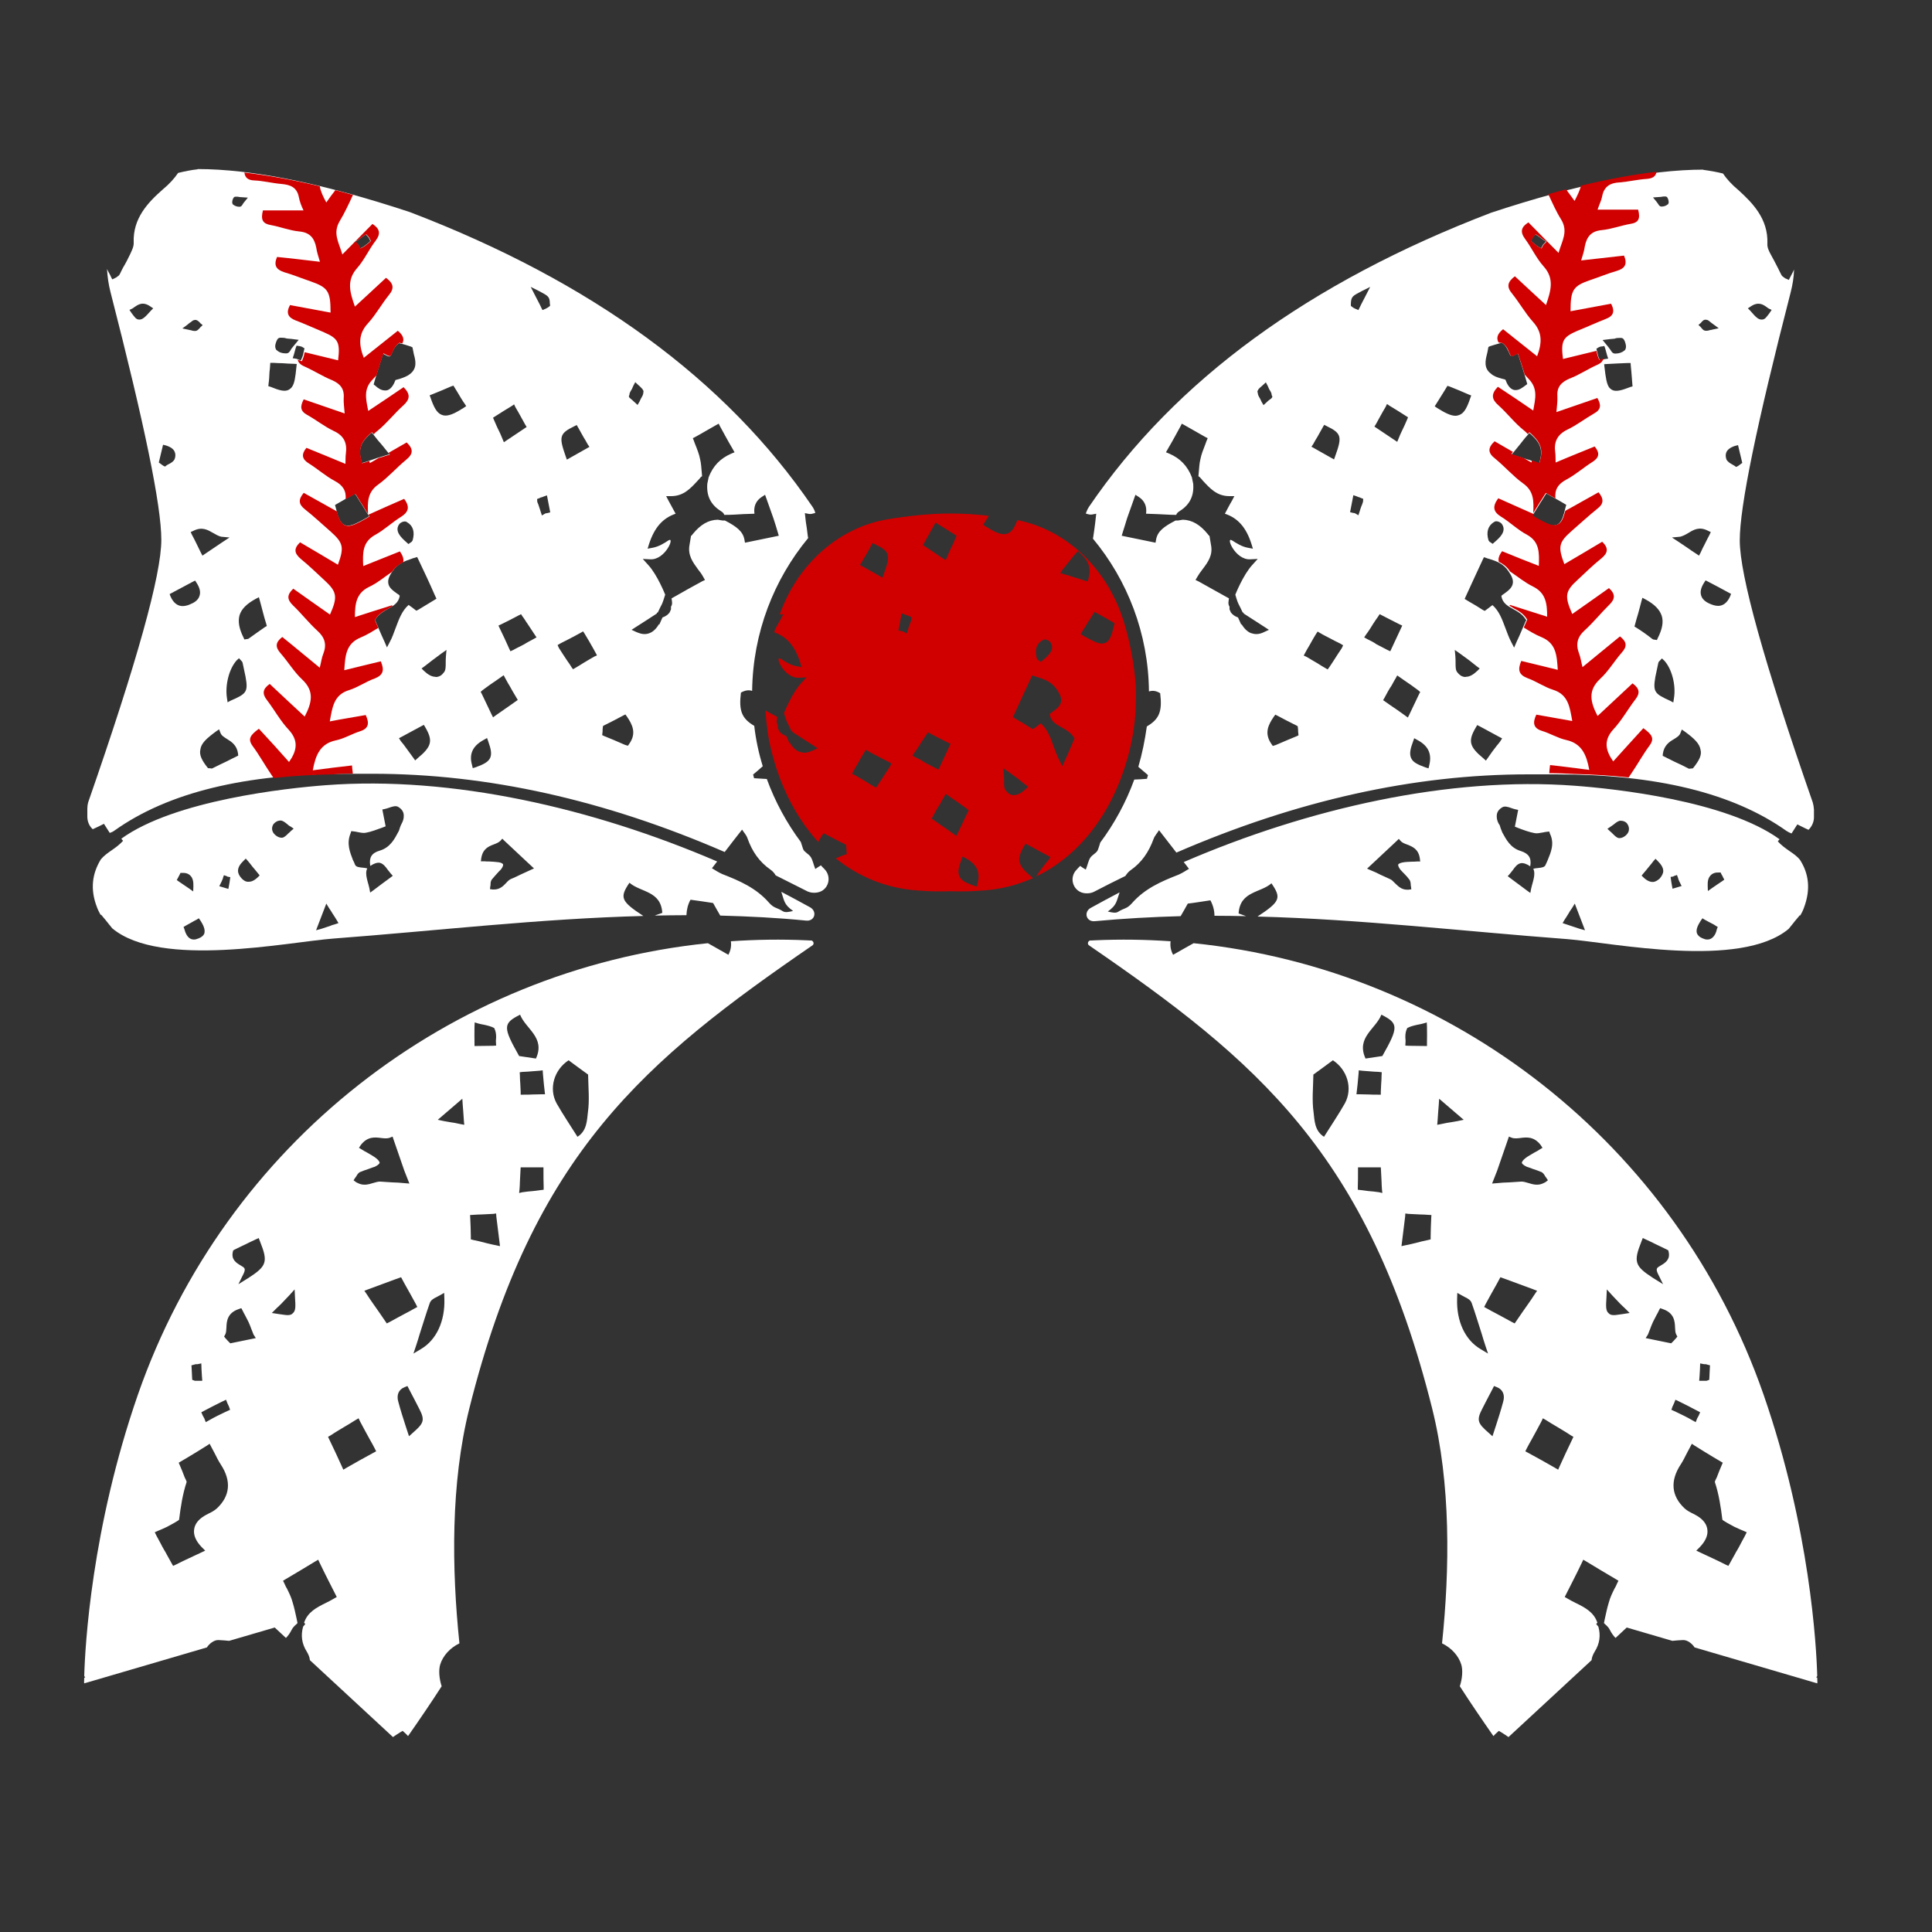
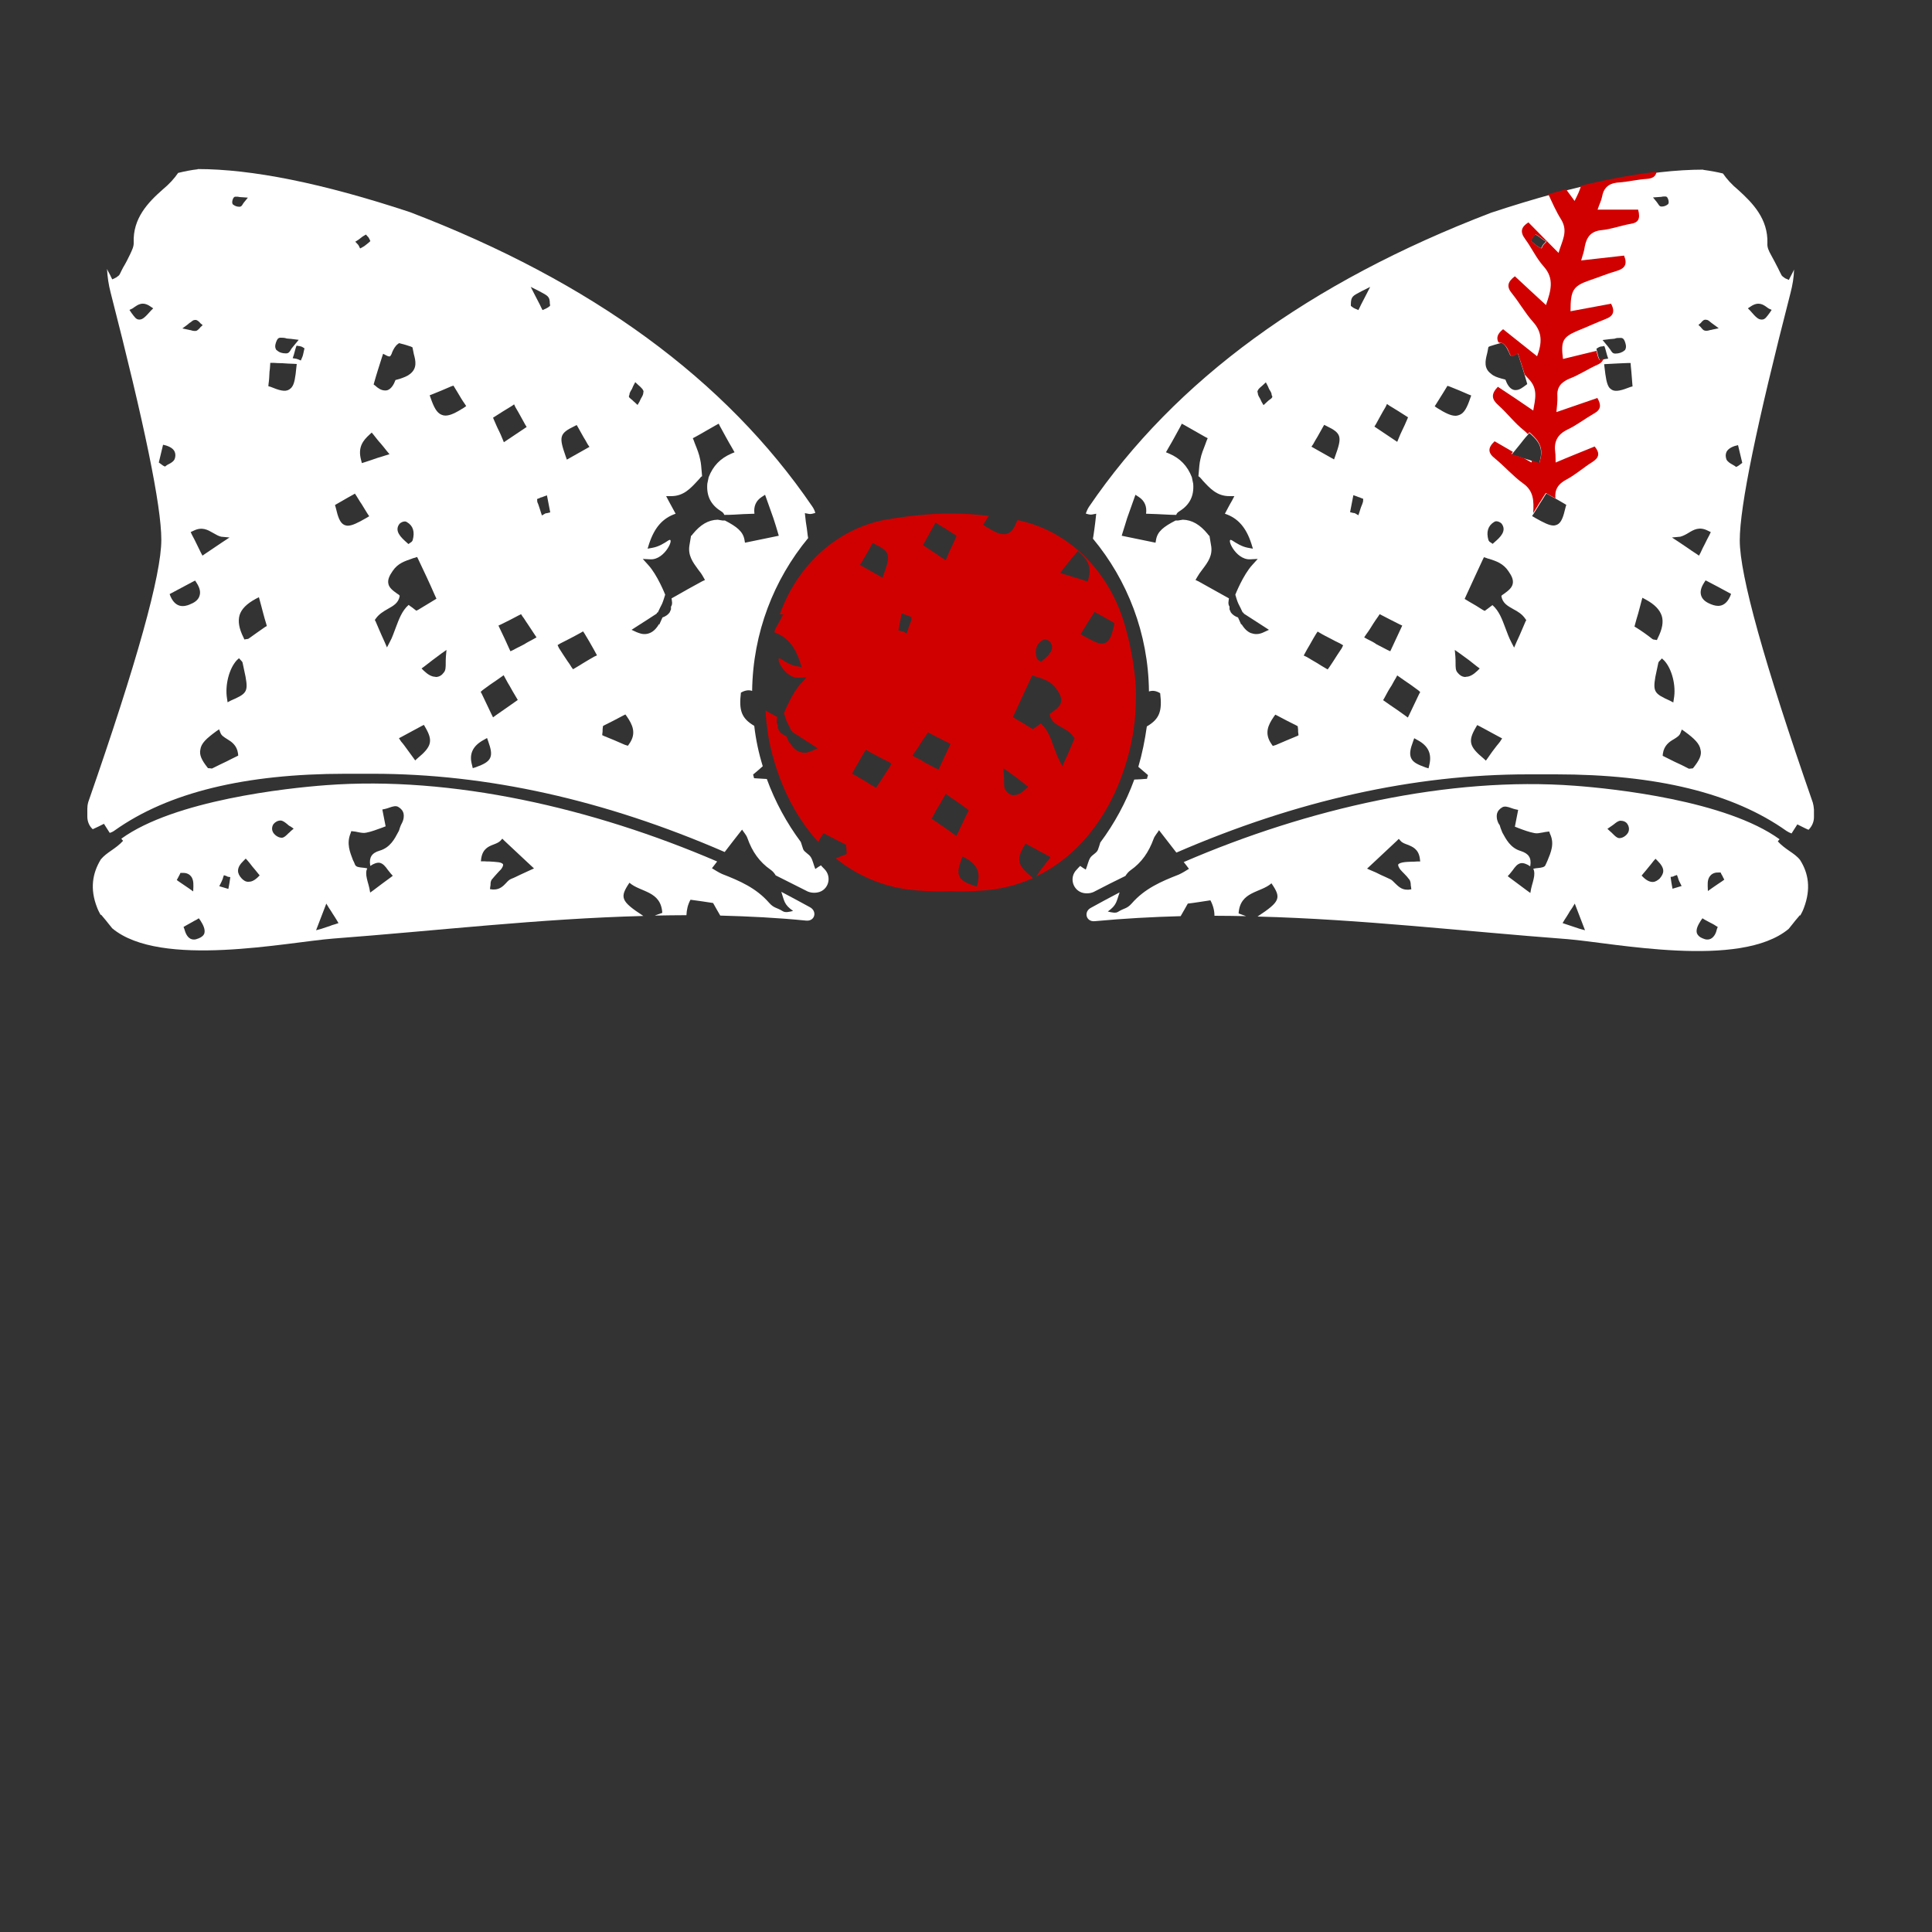
<svg xmlns="http://www.w3.org/2000/svg" version="1.1" id="Layer_1" x="0px" y="0px" width="1000px" height="1000px" viewBox="0 0 1000 1000" style="enable-background:new 0 0 1000 1000;" xml:space="preserve">
  <rect x="0" y="0" width="1000" height="1000" fill="#333333" stroke="none" />
  <style type="text/css">
	.st0{fill:#FFFFFF;}
	.st1{fill:#D00000;}
</style>
  <g>
    <path class="st0" d="M938.3,415.4c-25.2-72.4-37.8-117.7-37.8-135.7c0-17.7,8.8-60.2,26.3-128.2c1-3.9,1.7-7.9,1.8-12   c-0.2,0.4-0.3,0.7-0.5,1.1c-0.5,1-1,1.9-1.5,2.9l-0.7,1.4l-1.3-0.6c-0.3-0.1-0.6-0.2-0.8-0.4c-0.6-0.5-1.5-0.9-1.8-1.7   c-0.6-1.1-1.1-2.2-1.7-3.4c-1.2-2.3-2.4-4.7-3.7-7c-1-1.8-2-3.8-1.8-5.9c0.4-12.6-7.6-20.8-15-27.5c-3.5-2.9-6-5.7-8-8.6   c-3.2-0.8-6.6-1.4-10.3-1.9l0.3-0.1c-28.1,0-64.6,7.3-110,22.3c-94.1,36-163.5,86.6-208.2,152.3c-0.7,1.1-1.2,2.3-1.6,3.4   c1.2,0.4,2.3,0.7,3.3,0.5l2.1-0.4l-0.5,4.5c-0.3,2.5-0.6,4.6-1,7.3l-0.2,1.1c17.8,21.4,28.7,49,29,79.1c1.8-0.6,3.7-0.4,5.8,0.9   c1.1,9.1-0.2,13.3-6.9,17.2c-1,7.1-2.4,14.1-4.4,20.9c1.7,1.5,3.4,2.9,5,4.3c-0.1,0.5-0.4,1.1-0.5,1.9c-2.1,0.2-4.2,0.3-6.6,0.4   c-4.3,11.8-10.3,22.8-17.6,32.6c-0.3,1.2-0.8,2.5-1.2,3.7c-0.6,1.7-3,2.6-4,4.2s-1.3,3.6-2.3,6.1c-1-0.6-2-1.2-2.9-1.9   c-0.6,0.6-1.2,1.2-1.8,1.9c-4.1,4.1-2,10.9,3.4,12.1c2,0.4,4.2,0.2,6.1-0.9c5.2-2.7,10.5-5.4,15.7-7.9c0.7-1.1,1.6-2.2,2.6-2.9   c5.9-4.1,9.5-9.5,12-16.3c0.6-1.7,2.1-3.2,2.8-4.5c3,3.9,5.9,7.6,9,11.6c62.3-27,123-40.5,182.1-40.5h14.3   c52.1,0,91.8,9.7,119.4,29.3c0.8,0.5,1.7,1,2.6,1.3c0.7-1.1,1.4-2.2,2.3-3.6l0.7-1.1l2.8,1.4c1,0.5,2,1,3,1.4   c1.7-1.7,2.8-4,2.8-6.5v-4C938.8,417.6,938.6,416.5,938.3,415.4z M906.2,158.6c4-2.7,6.5-0.9,8.3,0.4c0.3,0.2,0.6,0.5,1,0.7   l1.5,0.7l-1,1.5c-1.6,2.1-2.4,3.5-4,3.5c-0.1,0-0.1,0-0.2,0c-1.7,0-2.9-1.1-5.9-4.6l-1.2-1.2L906.2,158.6z M880.4,167.1   c0.1-0.1,0.2-0.2,0.3-0.4c0.5-0.5,1.2-1.4,2.3-1.2c1,0,1.6,0.6,2.3,1.2c0.4,0.4,1,0.7,1.6,1.2l2.7,2l-3.3,0.7   c-0.3,0.1-0.6,0.2-1,0.2c-0.7,0.2-1.3,0.4-2,0.4c-0.3,0-0.6,0-1-0.1c-0.8-0.2-1.3-1-1.7-1.4c-0.1-0.2-0.3-0.4-0.3-0.4l-1.2-1.1   L880.4,167.1z M869.7,277.8c1.5-0.4,2.8-1.1,4.3-2c2.6-1.6,5.6-3.4,10-1.1l1.5,0.7l-0.7,1.5c-0.8,1.5-1.6,3-2.3,4.5   c-0.8,1.5-1.6,3.1-2.3,4.7l-0.8,1.5l-1.3-0.9c-1.7-1.1-3.1-2-4.6-3.1c-1.3-0.9-2.7-1.8-4.3-2.9l-3.8-2.5L869.7,277.8z M858.3,102   c0.6,0,1-0.1,1.5-0.1c0.7-0.2,1.2-0.2,2-0.2h0.2c1,0,1.2,1,1.3,1.1c0.2,0.5,0.7,1.8,0.2,2.7l-0.1,0.2l-0.2,0.1   c-0.8,0.7-2,1.1-3,1.1h-0.3c-0.8,0-1.2-0.6-1.7-1.4c-0.2-0.4-0.5-0.6-0.8-1.1l-1.8-2.2L858.3,102z M792.9,123.6   c0.2-0.4,0.5-1,1-1.4l0.8-0.9l1,0.6c0.7,0.4,1.3,1,2.1,1.5c0.3,0.2,0.5,0.4,0.8,0.6l1.6,1l-1.3,1.4c-0.2,0.2-0.3,0.4-0.5,0.7   l-0.7,1.4l-1.3-0.7c-1.1-0.6-2.1-1.5-3-2.2l-1-0.9L792.9,123.6z M827.6,179.7c0.4-0.2,1-0.4,1.7-0.4l1.1-0.2l0.4,1.1   c0.3,0.8,0.4,1.6,0.7,2.5c0.1,0.4,0.2,0.6,0.3,1.1l0.6,1.8l-1.9,0.3c-0.3,0-0.5,0.2-0.9,0.3l-1.4,0.6l-0.6-1.4   c-0.5-1.2-0.7-2.5-1-3.6l-0.3-1.3L827.6,179.7z M769.7,183.1c0.2-0.9,0.4-1.7,0.5-2.5l0.2-1l0.8-0.4c1.7-0.6,3.7-1.1,5.4-1.6   l0.7-0.2l0.6,0.4c1.6,1.1,2.3,3,3,4.3c0.4,1,0.8,2,1.3,2.2c0.1,0,0.6,0.1,1.7-0.5l1.7-0.9l0.6,1.8c1.3,4.1,2.7,8.3,4,13l0.3,1.1   l-0.8,0.6c-1.5,1.1-3.2,2.5-5.1,2.5c-0.4,0-0.7,0-1.1-0.1c-2.2-0.6-3.5-3.1-4.3-5.3c-0.7-0.2-1.5-0.4-2.2-0.6   c-2-0.6-3.8-1.1-5.3-2.5C767.9,190.6,768.8,186.6,769.7,183.1z M773.6,280.6l-1,0.9l-1-0.7c-0.3-0.1-0.7-0.4-1-0.9l-0.2-0.4   c-1.2-4.2-0.2-7.4,2.9-9.3c0.3-0.2,0.7-0.4,1.2-0.4c1,0,2.1,0.6,2.7,1.2C780.1,274.8,776.4,278.2,773.6,280.6z M712.2,219.5   c1.7-3,3-5.6,5-8.9l0.7-1.5l1.3,0.9c3.5,2.1,5.7,3.5,8.5,5.3l1.1,0.7l-0.5,1.2c-0.8,2-1.7,3.8-2.6,5.7c-0.6,1.2-1.2,2.6-1.8,4.1   l-0.7,1.7l-11.8-7.9L712.2,219.5z M699.2,157.4L699.2,157.4c0.1-4,0.9-4.2,5.6-6.7l4.4-2.2l-2.3,4.5c-1.3,2.6-2.3,4.3-3,5.9   l-0.8,1.6l-1.6-0.7c-0.5-0.2-1.1-0.5-1.7-1l-0.6-0.5L699.2,157.4L699.2,157.4z M679.7,229.9c0.7-1.4,1.5-2.6,2.2-3.8   c1-1.7,1.8-3.3,2.8-5l0.7-1.2l1.2,0.6c7.9,3.8,8.1,5.6,4.5,15.6l-0.6,1.7l-1.6-0.9c-1.7-1-3.5-2-5.5-3.1l-4.6-2.6L679.7,229.9z    M652.8,200.1c0.3-0.2,0.5-0.5,0.8-0.7l1.6-1.5l1,1.9c0.3,0.5,0.4,1.1,0.7,1.6c0.5,0.9,1.3,1.8,1.3,3v0.1c1,1.2-0.4,1.9-1.5,2.7   c-0.4,0.4-0.7,0.6-1.2,1.1l-1.5,1.4l-1-1.7c-0.3-0.6-0.5-1.1-0.8-1.7c-0.6-1-1.2-1.9-1.2-3.1V203h-0.2   C650.9,201.8,651.6,201.1,652.8,200.1z M650.3,328.2c-1,0-1.8-0.2-2.8-0.5c-1.8-0.7-3.5-2.3-4.9-4.7l-0.1,0.4l-1.7-3.8   c-1.7-0.6-2.9-1.5-3.7-2.6l-0.7-1.6V314c-1-1.5-0.4-3.1-0.3-4.3l-2-1.1c-4.4-2.5-9-5-13.8-7.7l-1.5-0.7l0.8-1.4   c0.8-1.4,1.7-2.7,2.8-4.1c2.8-3.7,5.5-7.3,4.4-12.7l-0.8-4.8l-0.2,0.1l-0.7-0.9c-3.9-4.8-8.1-7.3-12.9-7.4l-2.4,0.4h-1.3   c-6.2,3.2-9.3,5.6-10.1,9.8l-0.3,1.7l-17.5-3.6l0.5-1.7c0.8-2.6,1.6-5,2.3-7.4l4.3-12.1l1.7,1.1c3.1,2,4.3,5,3.8,8.7   c2,0.1,3.8,0.1,5.7,0.2c3.2,0.1,6.4,0.4,9.6,0.4h0.3c0.4-1.1,1-1.4,1.7-1.9c5.3-3.3,7.6-7.9,7.1-14.2l-0.7-3.4   c-2.3-5.9-6.1-9.8-11.7-12.2l-1.7-0.7l1.3-2.3c2.2-3.7,4.1-7.3,6.2-11.1l0.7-1.4l1.3,0.7c3.9,2.2,7.2,4.1,10.9,6.2l1.2,0.6   l-0.5,1.2c-0.2,0.6-0.5,1.2-0.7,1.9c-1,2.6-2.1,5.2-2.6,7.9c-0.5,2.1-0.6,4.2-0.8,6.4c-0.1,0.7-0.1,1.6-0.2,2.3   c0.3,0.1,0.5,0.4,0.7,0.5l0.1,0.1c0.4,0.5,1,1,1.3,1.5c3.8,4.1,7.4,8.2,13.9,8.2h2.6l-1.2,2.3c-1.6,2.7-2.6,4.8-3.7,6.8   c6.7,2.2,11,7.1,13.7,15.5l0.8,2.6l-2.7-0.5c-3.1-0.6-5.6-2.2-8.1-3.8c-3.5-2.2,1.6,10.2,9.4,9.8l3.9-0.2l-2.8,3.1   c-4.8,5.2-8.8,15.4-8.8,15.4s1,3.6,1.6,4.7c0.7,1.4,1.5,2.9,2.2,4.5l0.4,0.1l0.2,0.5c3.2,2.1,6.7,4.3,10.7,6.9l2.3,1.5l-2.6,1.2   C653,327.8,651.6,328.2,650.3,328.2z M671.3,381c-3.5,1.4-6.9,2.9-10.9,4.6l-1.6,0.5l-0.7-1c-3.9-5.6-1.6-10,1.2-14.1l0.8-1.1   l1.2,0.6c3.3,1.8,6.5,3.4,9.7,5l0.7,0.4l0.1,0.9c0.1,0.5,0.1,1.1,0.1,1.6c0,0.4,0,0.7,0.1,1.1l0.1,1.1L671.3,381z M694.5,335.5   c-1.6,2.3-3,4.6-4.5,6.9c-0.6,1-1.3,1.9-2,3l-0.8,1.1l-1.2-0.7c-1.5-0.9-2.8-1.6-4.1-2.5c-1.8-1.1-3.7-2.1-5.6-3.3l-1.5-0.7   l1.8-3.3c1.6-2.6,2.9-5.2,4.6-7.9l0.8-1.2l1.2,0.7c1.8,1.1,3.5,1.9,5.4,2.9c1.6,0.9,3.3,1.7,5.1,2.6l1.5,0.9L694.5,335.5z    M705.5,259.7c-0.3,1-0.6,1.8-1,2.7c-0.3,0.7-0.5,1.6-0.8,2.5l-0.6,1.8l-1.7-1c-0.1-0.1-0.6-0.2-1-0.2l-1.6-0.4l1.7-8.8l1.7,0.6   c0.3,0.1,0.6,0.2,1,0.4c0.4,0.1,0.8,0.2,1.1,0.4l1.3,0.5L705.5,259.7z M707.7,330.8l-1.6-0.9l1-1.5c1.5-2,2.6-3.8,3.7-5.6   c0.8-1.2,1.7-2.6,2.6-3.8l0.7-1.1l1.2,0.6c3,1.6,5.7,2.9,9,4.6l1.5,0.7l-0.7,1.5c-1.7,3.6-3.2,6.8-4.8,10.3l-0.7,1.5l-1.5-0.7   c-2-1.1-3.7-1.9-5.6-2.9C711.2,332.5,709.5,331.7,707.7,330.8z M728.7,371.4l-1.5-1.1c-2.8-2-5-3.6-7.6-5.3l-3.7-2.6l0.7-1.2   c1.2-2.3,2.4-4.5,3.7-6.4c0.7-1.2,1.3-2.5,2.1-3.7l0.8-1.5l3.7,2.6c2.3,1.5,4.5,3.1,7.2,5.1l1,0.9l-0.6,1.1   c-1.7,3.5-3.2,6.7-5,10.5L728.7,371.4z M739.8,396l-0.4,1.7l-1.6-0.5c-4.1-1.5-6.4-2.6-7.4-4.8c-1-2.2-0.4-4.9,1-8.6l0.6-1.7   l1.6,0.9C739.3,386,741.2,390.2,739.8,396z M742.6,210.3l0.7-1.1c1.1-1.8,2.3-3.7,3.7-5.9l2.2-3.6l1.2,0.4c3.5,1.4,6.7,2.7,9.8,4.1   l1.3,0.5l-0.5,1.4c-1.6,4.7-3.1,7.8-5.7,8.7c-0.6,0.2-1.2,0.4-2,0.4c-2.4,0-5.4-1.5-9.4-4L742.6,210.3z M758.3,350.4   c-1.6-0.1-2.9-1-3.9-2.3c-1-1.1-1-2.7-1-4.9c0-1,0-2.1-0.1-3.4l-0.3-3.4l2.7,1.9c3.8,2.7,5.9,4.3,8.7,6.6l1.5,1.1l-1.2,1.2   c-2.1,2-4,3.1-5.9,3.1C758.6,350.4,758.4,350.4,758.3,350.4z M776.4,383.9c-0.6,0.7-1.1,1.5-1.7,2.1c-1.6,2-3.1,4.1-4.6,6.3l-1,1.4   l-1.2-1.1c-7.4-6.1-8.2-9-4-16.1l0.7-1.2l1.2,0.6c2,1.1,4,2.1,6.3,3.4c1.1,0.6,2.3,1.2,3.7,2l1.7,0.9L776.4,383.9z M789.6,321.7   c-0.6,1.4-1.2,2.7-1.8,4.2c-0.8,1.9-1.7,4-2.8,6.3l-1.3,3l-1.5-2.9c-1.2-2.3-2.1-4.8-3-7.2c-1.7-4.5-3.2-8.8-6.7-11.9   c-0.4,0.4-0.8,0.5-1.2,0.9c-0.6,0.4-1.2,1-2,1.5l-0.8,0.6l-1-0.5c-2.3-1.5-4.6-2.9-7.1-4.3l-2.3-1.4l1-2.2   c2.8-6.2,5.5-11.9,8.4-18.2l0.6-1.2l1.2,0.4c0.5,0.2,1,0.4,1.6,0.5c3.4,1.1,7.2,2.3,9.9,6.4c1.6,2.3,2.6,4.3,2.2,6.4   c-0.4,2.1-2.2,3.6-4.6,5.3c-0.3,0.2-0.6,0.4-1,0.7c-0.1,0.1-0.2,0.2-0.3,0.4c0.6,3.7,3.2,5.1,6.2,6.8c2.3,1.2,4.6,2.6,6.2,5   l0.5,0.7L789.6,321.7z M788.6,237.2c-1.2-0.4-2.6-0.9-3.9-1.2l-2.3-0.7l1.5-1.8c1-1.2,2.1-2.6,3-3.7c1.2-1.5,2.3-3,3.7-4.5l1-1.2   l1.2,1.1c3.2,3,6.1,6.4,4.3,13.1l-0.4,1.6l-1.6-0.5C793,238.5,790.8,237.8,788.6,237.2z M810.3,262.7c-1.1,4.7-2.1,7.9-4.4,8.9   c-0.6,0.2-1.1,0.4-1.8,0.4c-2.2,0-5-1.4-9.6-4l-1.5-0.9l1-1.5c1-1.6,2-3.2,3-4.9c0.8-1.2,1.7-2.6,2.6-4.1l0.8-1.2l1.2,0.7   c1,0.5,1.8,1.1,2.7,1.5c2,1.1,3.7,2.1,5.4,3.1l1,0.6L810.3,262.7z M843.9,200.3c-4.4,1.7-7.6,2.7-9.7,1.4c-0.5-0.4-1-0.7-1.4-1.3   c-1.2-1.8-1.7-5-2.3-10.2l-0.2-1.7l1.7-0.1c1.9-0.1,3.7-0.2,5.7-0.3c1.5,0,3.1-0.2,4.8-0.2h1.5l0.1,1.5c0.1,1.1,0.2,2.1,0.3,3.1   c0.2,2.3,0.3,4.2,0.5,6.3l0.1,1.2L843.9,200.3z M847,324.9l-1-0.6l0.3-1.1c0.5-1.9,1-3.7,1.6-5.6c0.6-2.1,1.1-4.2,1.7-6.4l0.5-1.8   l1.7,0.9c4.6,2.5,7.2,5.2,8.3,8.4c1,3.2,0.3,6.9-2,11.5l-0.5,1.1l-1.1-0.2c-0.2,0-0.8,0-1.3-0.4C852.3,328.4,849.7,326.6,847,324.9   z M856.8,350.4l1.5-7.1c0.1-0.6,0.5-1.1,0.7-1.2l0.1-0.1l1.1-1.2l1.2,1.1c4,4.3,6.2,13,5,19.7l-0.3,2l-1.7-0.9   C856.4,359.1,855.5,358.1,856.8,350.4z M876.4,397.5l-0.2,0.2c-0.7,0.1-1.3,0.1-2,0.2c-2.5-1.3-5.1-2.6-7.6-3.7   c-1.7-0.9-3.3-1.6-5-2.5l-1-0.5l0.1-1.1c0.6-4.3,3.4-6.2,5.7-7.5c1.6-1,2.9-1.8,3.4-3.2l0.7-1.8l1.6,1.1c4.9,3.6,7.6,6.2,8.1,9.4   C880.9,390.8,879.6,393.5,876.4,397.5z M895.5,308.7c-1.7,3.8-4.1,4.9-6.2,4.9c-1.7,0-3.4-0.7-4.3-1.1c-2.6-1.1-4-2.6-4.5-4.3   c-0.6-1.9-0.1-4.1,1.6-6.7l0.7-1.1l1.2,0.6c3.8,2,7.1,3.7,10.7,5.7l1.3,0.7L895.5,308.7z M898.6,241.7l-0.8-0.6   c-0.3-0.2-0.8-0.5-1.2-0.7c-1.1-0.6-2.4-1.4-3-2.6c-0.5-1.4-0.5-2.7,0-3.8s1.7-2.3,4.4-3.2l1.6-0.4l2.2,9.2l-0.7,0.5   c-0.4,0.4-1,0.7-1.5,1.1L898.6,241.7z M931.7,445.1L931.7,445.1c-1.5-1.9-3.4-3.2-5.6-4.7c-2-1.4-4.1-2.9-5.9-4.9   c0.3-0.4,0.6-0.8,0.9-1.1c-27.6-20-85.6-26.2-106-27.7c-65-4.9-138,11.7-202.4,39.5c0.9,1.1,1.8,2.3,2.7,3.5   c-1.5,0.9-3.3,2.1-5.3,3c-9,3.5-17.6,7.2-24.3,14.9c-2.6,2.9-3.8,2.3-7,4.3c-1.3,0.9-3.3,0.4-5.4-0.1c4.7-3.4,4.4-5.1,6.1-9.9   c-5,2.6-9.8,5.2-14.7,7.9c-4.1,2-2.7,7.5,1.9,7c15-1.4,29.8-2.2,44.4-2.6c1.2-2.1,2.5-4.3,3.7-6.5c3.5-0.4,7.6-1.1,11.7-1.7   c1.4,2.6,2.1,5.3,2.1,8c5.5,0,11,0.1,16.4,0.2c-1.3-0.4-2.6-1-3.9-1.4c0.7-11.6,11.4-10.6,17-15.6c5.2,7.6,4.6,9.4-7.2,17.2   c53.7,1.4,106.2,7.6,160.5,11.7c23.5,1.9,89.3,15.6,114.4-5.3c0.7-0.9,1.4-1.7,2.1-2.6c0.8-1.1,1.7-2.1,2.7-3.3l1-1.2l0.2,0.2   c0.7-1.2,1.4-2.6,1.9-4C937.4,460.1,936.1,452,931.7,445.1z M733.5,445.9c-1,0.1-1.8,0.1-2.6,0.1c-1.8,0.1-3.4,0.1-4.9,0.4   s-2.2,0.8-2.3,1.1c-0.1,0.4,0.1,1.2,1.1,2.6c0.7,0.7,1.3,1.5,2,2.1c1,1,1.9,2,2.7,3.1l0.1,0.1c0.4,0.8,0.6,1.6,0.6,2.5   c0,0.3,0,0.5,0.1,0.8l0.2,1.6l-1.4,0.2h-0.8c-3,0-4.7-1.9-6.3-3.4c-0.9-0.9-1.7-1.8-2.6-2.1c-1.6-0.7-3.1-1.5-4.8-2.2   c-1.5-0.8-3.2-1.6-5-2.3l-2-0.9l4.4-4.1c3.6-3.4,7-6.5,11-10.3l1-1l1,1.1c0.9,1,2.2,1.4,3.5,1.9c2.5,1,5.7,2.2,6.4,7.1l0.2,1.6   L733.5,445.9z M801,445.4c-0.3,0.8-0.7,1.5-1,2.2c-0.4,1.3-2.1,1.5-4,1.7c-0.7,0.1-1.4,0.1-2.1,0.3l-0.3,0.1c0.2,0.3,0.3,0.6,0.4,1   c0.4,1.9,0,3.6-0.6,5.9c-0.3,1-0.6,2.1-0.9,3.4l-0.4,2.2l-1.8-1.3c-3.4-2.6-5.6-4.1-8.6-6.4l-1.3-1l1-1.1c0.6-0.7,1-1.3,1.6-2   c1.2-1.7,2.3-3.2,4.1-3.6c1.4-0.3,3.4,0.5,4.9,1.6l0.1-0.4c0.6-4-0.9-6.2-4.9-7.5c-5.5-1.6-7.7-6.2-9.6-9.6   c-0.3-0.8-0.6-1.6-0.9-2.3c-0.3-0.9-0.4-1.7-0.9-2.1c-1.2-2.2-1.2-4-1-5.1c0.3-1.5,1.3-2.7,2.7-3.5c1.2-0.8,3-0.3,4.6,0.3   c0.8,0.3,1.5,0.5,2.3,0.7l1.4,0.3l-1.7,8.7c0.7,0.2,1.2,0.5,1.8,0.7c2.9,1.1,5.6,2.1,8.3,2.6c1.2,0.3,2.6,0,4.3-0.3   c0.8-0.2,1.6-0.3,2.4-0.4l1-0.1l0.3,1C804.8,436.7,802.7,441.2,801,445.4z M817.5,480.7c-1.9-0.6-3.3-1.1-4.5-1.5   c-0.9-0.3-1.6-0.5-2.4-0.8l-1.8-0.6l1-1.7c0.8-1.1,1.3-2.1,2.1-3.3c0.4-0.8,1-1.7,1.8-2.8l1.4-2.3l5.3,13.8L817.5,480.7z    M842.9,430.5c-0.6,1.6-2.7,3.3-4.6,3.3H838c-1.1-0.1-2.1-1.1-3.2-2.2c-0.4-0.5-1-0.9-1.4-1.3L832,429l1.6-1.1   c0.7-0.4,1.2-0.9,1.7-1.2c1.1-0.9,2.2-1.8,3.4-1.9c1.6,0,3,0.6,3.7,1.8C843.1,427.6,843.4,429.1,842.9,430.5z M855.4,456.5   c-1.3,0-2.9-0.6-4.7-2.3l-1-1l0.9-1.1c1-1.1,1.9-2.3,2.9-3.5c0.8-1,1.6-1.9,2.4-3l1-1.1l1.1,1.1c1.9,1.9,2.9,3.6,2.9,5.2   c0,1.3-0.7,2.6-1.9,4C858,455.6,856.9,456.5,855.4,456.5z M865.7,460l-0.3-1.6c-0.1-0.5-0.2-1.1-0.3-1.7l-0.4-2.8l1.3-0.2   c0.2-0.1,0.4-0.3,0.8-0.4l1.2-0.4l0.4,1.1c0.1,0.3,0.3,0.7,0.3,1c0.3,0.8,0.6,1.5,0.9,2l0.8,1.6L865.7,460z M888.7,480.8   c-0.4,1.9-1.3,4.1-3.2,5.1c-0.6,0.3-1.1,0.4-1.8,0.4c-0.8,0-1.5-0.2-2.4-0.6c-1.6-0.6-2.6-1.6-3-2.7c-0.6-2.1,0.7-4.4,2.1-6.6   l0.8-1.1l1.1,0.7c0.9,0.5,1.7,0.9,2.4,1.3c1.1,0.6,2.3,1.1,3.4,1.9l1,0.6L888.7,480.8z M891.4,456.1c-1.6,1.1-3.5,2.3-5.3,3.6   l-2.1,1.5l-0.1-2.6c-0.1-2.6,0.3-4.2,1.5-5.5c1-1.1,2.5-1.6,4.4-1.5h0.8l0.3,0.7c0.3,0.6,0.7,1.1,1,1.9l0.6,1.1L891.4,456.1z    M833.5,175.5c1,0,1.6-0.2,2.2-0.2c1-0.4,1.8-0.4,3-0.4h0.3c1.4,0,1.8,1.4,2,1.8c0.3,0.8,1,2.7,0.3,4.1l-0.2,0.4l-0.3,0.2   c-1.2,1.1-3,1.6-4.5,1.6h-0.4c-1.2,0-1.8-1-2.4-2c-0.3-0.4-0.8-1-1.2-1.6l-2.8-3.4L833.5,175.5z" />
    <g>
-       <path class="st1" d="M776.9,267.4c4.6,2.8,8.7,6.9,13.5,9.4c6.6,3.7,6.3,9.4,6.1,16.1c-6.8-2.6-12.9-5.1-19-7.6    c-1.6,2.1-2.2,3.9-1.7,5.5c2,1,4,2.3,5.6,4.7c0.1,0.1,0.1,0.2,0.2,0.3c3.9,2.6,7.6,5.7,11.9,7.8c6.6,3.3,7.3,8.7,7.3,15.6    c-6.8-2.2-13-4.1-19.2-6.1c-0.1,0.2-0.2,0.3-0.3,0.4c0.8,0.5,1.7,1,2.5,1.5c2.3,1.2,4.6,2.6,6.2,5l0.5,0.7l-0.4,0.9    c-0.4,1.1-1,2.1-1.4,3.2c3,1.9,6,3.7,9.2,5c7.6,3.2,7.9,9.4,8.4,16.9c-6.8-1.6-12.8-3.2-18.9-4.6c-1.9,4.5-1.4,7.1,3.2,8.9    c4.5,1.6,8.7,4.6,13.2,6c8,2.5,8.7,9,10,16.2c-6.5-1.2-12.6-2.2-18.6-3.3c-2,4.2-1.6,7,2.9,8.4c4.3,1.3,8.3,3.8,12.5,4.7    c8.2,1.8,10.6,7.8,12,15.5c-7-0.9-13.6-1.8-20.3-2.5c-0.2,1.9-0.4,3.3-0.4,4.2c4.4,0,8.8,0.2,13,0.4c9.8,0.3,19.2,0.8,28.1,1.8    c0.4-0.7,0.9-1.3,1.4-2.1c3.2-4.7,6-9.8,9.4-14.4c2.7-3.7,1.3-5.7-3.2-9c-5.2,5.7-10.4,11.4-15.6,17.2c-4-5.7-5.1-10.8,0-16.5    c4.4-4.7,7.5-10.4,11.4-15.5c2.6-3.3,2.3-5.7-1.4-8.4c-6,5.6-11.9,11.1-18.1,16.9c-3.8-7.3-5.1-13.2,1.3-19.2    c4.3-3.9,7.4-9.3,11.2-13.6c2.9-3.2,2.7-5.6-0.9-8.4c-6.3,5.1-12.5,10.3-19.4,15.9c-0.8-3.1-1-5.1-1.8-7.1c-1.8-4.8-0.9-8.5,3-12    c4.5-4.1,8.3-8.9,12.6-13.1c3.2-3.1,3.3-5.6-0.1-8.7c-6.3,4.5-12.6,8.9-19,13.4c-4.1-9.3-3.7-11.8,2.8-17.7    c4-3.7,7.9-7.6,12.3-11.1c3.4-2.8,3.8-5.3,0.4-8.6c-6.6,3.9-13,7.8-19.6,11.6c-3.4-9-2.9-11.3,3.7-17.1c4.5-3.9,8.8-7.9,13.4-11.6    c3.4-2.6,3.4-5.1,0.6-8.5c-5.7,3.1-11.1,6.3-17.2,9.6c-1,3.6-1.9,6.1-3.9,7c-0.6,0.2-1.1,0.4-1.8,0.4l0,0l0,0c-2.2,0-5-1.4-9.6-4    l-1.5-0.9l0.5-0.8c-6.4-2.9-12.5-5.5-18.4-8.2C772.3,262.2,772.9,264.9,776.9,267.4z" />
      <path class="st1" d="M776.8,177.4l0.6,0.1h0.1l0.6,0.4c0.2,0.2,0.4,0.3,0.6,0.5c1.2,1.1,1.9,2.7,2.4,3.9c0.3,0.7,0.6,1.5,0.9,1.9    c0.1,0.1,0.2,0.2,0.3,0.2s0.6,0.1,1.7-0.5l1.7-0.9v0.1l0,0l0.6,1.8c1,2.9,1.9,5.9,2.9,9c0.7,0.8,1.4,1.5,2.1,2.3    c4.8,5,3.4,10.1,2.3,16.3c-6.5-4.5-12.4-8.4-18.3-12.3c-3.7,3.8-3.2,6.5,0.2,9.5c4.6,4.1,8.4,9.2,13.3,13.1c0.8,0.6,1.4,1.3,2,1.9    l0.8-1l1.2,1.1c0.4,0.4,0.8,0.8,1.2,1.2c2.7,2.8,4.8,6.2,3.2,12l-0.4,1.6l-1.6-0.5c-0.7-0.3-1.5-0.5-2.3-0.8    c-0.1,0.3-0.1,0.7-0.2,1.1c-1.4-0.8-2.8-1.6-4.2-2.4c-1.2-0.4-2.5-0.8-3.7-1.2l-2.3-0.7l0.1-0.1l-0.3-0.1l0.8-1    c-3.2-1.9-6.3-3.6-9.5-5.5c-3.6,3.4-3.6,6,0.3,9c5,4.1,9.2,9,14.3,12.7c5.8,4,5.7,9.3,5.4,15.4l0.1-0.1c1-1.6,2-3.2,3-4.9    c0.8-1.2,1.7-2.6,2.6-4.1l0.8-1.2l0.1,0.1v-0.1l1.2,0.7c1,0.5,1.8,1.1,2.7,1.5c0.4,0.2,0.7,0.4,1,0.6c-0.5-4.5,1.3-7.5,5.7-9.8    c4.7-2.5,8.8-6.2,13.3-9c3.7-2.3,4.1-4.7,1.3-8.1c-6.6,2.7-13.2,5.3-20.2,8.3c-0.1-2.4,0-3.8-0.2-5.1c-0.8-5.6,1-9.4,6.4-12    c4.8-2.3,9-5.6,13.7-8.3c3.7-2,3.7-4.5,1.7-8c-6.9,2.4-13.7,4.7-21.2,7.3c0.3-3.4,0.6-5.6,0.5-7.9c-0.4-4.9,1.8-7.5,6.2-9.4    c5-1.9,9.4-4.9,14.3-7.1c2.1-0.9,3.1-2,3.3-3.4c-0.1,0-0.2,0.1-0.3,0.1s-0.2,0.1-0.3,0.1l-1.4,0.6l0,0h-0.1l-0.6-1.4    c-0.4-1.1-0.6-2.2-0.9-3.3c-5.8,1.4-11.5,2.8-17.3,4.2c-1.2-9.3-0.1-11.3,7.3-14.5c5-2,9.7-4.2,14.8-6.2c3.8-1.4,5-3.7,2.8-7.9    c-7,1.3-13.9,2.6-21,3.9c0-11.1,1.3-13.1,10.4-16.2c4.5-1.5,9-3.4,13.6-4.7c4.3-1.3,5.5-3.6,3.7-7.9c-7.3,0.8-14.3,1.6-22.2,2.5    c0.9-2.9,1.6-5.1,1.9-7.3c1-5.1,3.4-7.9,8.8-8.4c5-0.5,9.7-2.3,14.7-3.2c4.1-0.6,5.4-2.4,4.1-7.4h-21c1-3,2-4.8,2.4-7    c1-5.2,4.4-6.9,9.2-7.1c4.6-0.4,9.2-1.5,13.8-1.8c3.2-0.2,4.8-1.4,5.1-3.7c-11.9,1.4-24.9,3.8-39.1,7.2c-0.6,2.6-1.9,5.1-3.3,7.9    c-1.5-2.1-2.9-4-4.4-6c-3,0.8-6.1,1.6-9.2,2.5c2.1,4.5,4.1,9.1,6.7,13.2c3.7,6.2,0.4,10.9-1.4,17.2c-5.7-5.7-10.6-10.8-15.6-15.8    c-3.7,2.4-4.5,4.8-1.7,8.6c3.4,4.6,5.8,10,9.6,14.2c5.7,6.4,3.7,12.6,1.2,20c-5.6-5.2-11-10.1-16.1-14.9c-3.7,2.8-4.5,5.3-1.5,8.9    c3.8,4.7,6.8,10.1,10.8,14.6c5,5.5,4.8,10.9,2.2,17.9c-6.1-4.9-11.9-9.4-17.6-14c-3,2.4-3.6,4.5-2.4,6.8    C776.3,177.5,776.6,177.5,776.8,177.4z M799.1,126.5c-0.2,0.2-0.3,0.4-0.5,0.7l-0.7,1.4l-1.3-0.7c-1.1-0.6-2.1-1.5-3-2.2l-1-0.9    v-0.1l0,0l0.5-1.1c0.2-0.4,0.5-1,1-1.4l0.8-0.9l1,0.6c0.7,0.4,1.3,1,2.1,1.5c0.3,0.2,0.5,0.4,0.8,0.6l1.6,1l0,0l0.1,0.1    L799.1,126.5z" />
    </g>
    <path class="st0" d="M45.2,418.6v4.1c0,2.5,1,4.9,2.8,6.5c1-0.4,2-1,3-1.4l2.8-1.4l0.7,1.1c0.9,1.4,1.6,2.5,2.3,3.6   c1-0.3,1.8-0.7,2.6-1.3c27.6-19.6,67.4-29.3,119.4-29.3H193c59.1,0,119.9,13.5,182.1,40.5c3-3.9,5.9-7.7,9-11.6   c0.7,1.2,2.2,2.7,2.8,4.5c2.4,6.8,6.1,12.2,12,16.3c1,0.7,1.9,1.7,2.6,2.9c5.2,2.6,10.4,5.2,15.7,7.9c1.9,1.1,4.1,1.3,6.1,0.9   c5.5-1.1,7.5-8,3.4-12.1c-0.6-0.6-1.2-1.2-1.8-1.9c-1,0.6-1.8,1.1-2.9,1.9c-1-2.5-1.3-4.5-2.3-6.1c-1-1.7-3.4-2.6-4-4.2   c-0.4-1.2-0.8-2.5-1.2-3.7c-7.3-9.8-13.3-20.8-17.6-32.6c-2.4-0.1-4.5-0.3-6.6-0.4c-0.1-0.7-0.4-1.4-0.5-1.9c1.6-1.3,3.2-2.7,5-4.3   c-2.1-6.8-3.6-13.8-4.4-20.9c-6.7-3.9-8-8.1-6.9-17.2c2.1-1.2,4-1.5,5.8-0.9c0.4-30.2,11.3-57.7,29-79.1l-0.2-1.1   c-0.3-2.7-0.6-4.9-1-7.3l-0.5-4.5l2.1,0.4c1,0.2,2.2-0.2,3.3-0.5c-0.3-1.2-0.9-2.4-1.6-3.4c-44.7-65.5-114-116.3-208.2-152.3   c-45.3-15-81.9-22.3-110-22.3l0.3,0.1c-3.7,0.4-7,1.1-10.3,1.9c-2,2.9-4.5,5.7-8,8.6c-7.6,6.7-15.5,14.9-15,27.5   c0.1,2.1-1,4.1-1.8,5.9c-1.1,2.3-2.3,4.7-3.7,7c-0.6,1.1-1.1,2.2-1.7,3.4c-0.4,0.9-1.2,1.1-1.8,1.7c-0.2,0.1-0.5,0.2-0.8,0.4   l-1.3,0.6l-0.7-1.4c-0.4-1-1-1.9-1.5-2.9c-0.2-0.4-0.3-0.7-0.5-1.1c0.2,4.1,0.8,8.1,1.8,12c17.5,68.1,26.3,110.5,26.3,128.2   c0,18.1-12.6,63.3-37.8,135.7C45.3,416.5,45.2,417.6,45.2,418.6z M79.3,159.6l-1.2,1.2c-3,3.4-4.3,4.6-5.9,4.6c-0.1,0-0.1,0-0.2,0   c-1.6,0-2.4-1.4-4-3.5l-1-1.5l1.5-0.7c0.4-0.2,0.7-0.5,1-0.7c1.8-1.2,4.3-3.2,8.3-0.4L79.3,159.6z M104.9,168.3l-1.2,1.1   c0,0.1-0.2,0.2-0.3,0.4c-0.4,0.4-1,1.1-1.7,1.4c-0.3,0.1-0.6,0.1-1,0.1c-0.6,0-1.2-0.1-2-0.4c-0.3,0-0.6-0.1-1-0.2l-3.3-0.7l2.7-2   c0.6-0.5,1.1-1,1.6-1.2c0.7-0.6,1.3-1.2,2.3-1.2c1-0.1,1.7,0.7,2.3,1.2c0.1,0.1,0.2,0.2,0.3,0.4L104.9,168.3z M118.8,278.2   l-3.8,2.5c-1.7,1.1-3,2-4.3,2.9c-1.6,1.1-3,2-4.6,3.1l-1.3,0.9l-0.8-1.5c-0.8-1.6-1.6-3.2-2.3-4.7c-0.7-1.5-1.5-3-2.3-4.5l-0.7-1.5   l1.5-0.7c4.4-2.2,7.4-0.4,10,1.1c1.6,0.9,2.9,1.7,4.3,2L118.8,278.2z M128.3,102.3l-1.8,2.2c-0.3,0.4-0.6,0.7-0.8,1.1   c-0.4,0.7-0.8,1.4-1.7,1.4h-0.3c-1,0-2.2-0.4-3-1.1l-0.2-0.1l-0.1-0.2c-0.5-1,0-2.2,0.2-2.7c0.1-0.2,0.4-1.1,1.3-1.1h0.2   c0.7,0,1.2,0,2,0.2c0.4,0,0.8,0.1,1.5,0.1L128.3,102.3z M191.7,124.8l-1,0.9c-1,0.7-1.8,1.6-3,2.2l-1.3,0.7l-0.7-1.4   c-0.2-0.4-0.3-0.5-0.5-0.7l-1.3-1.4l1.6-1c0.3-0.2,0.5-0.4,0.8-0.6c0.7-0.5,1.3-1.1,2.1-1.5l1-0.6l0.8,0.9c0.5,0.4,0.8,1,1,1.4   L191.7,124.8z M157.6,180.3l-0.3,1.3c-0.3,1.1-0.4,2.4-1,3.6l-0.6,1.4l-1.4-0.6c-0.3-0.1-0.6-0.2-0.9-0.3l-1.9-0.3l0.6-1.8   c0.1-0.4,0.2-0.6,0.3-1.1c0.3-0.9,0.4-1.7,0.7-2.5l0.4-1.1l1.1,0.2c0.7,0,1.2,0.3,1.7,0.4L157.6,180.3z M212.2,193.6   c-1.5,1.2-3.3,1.8-5.3,2.5c-0.7,0.2-1.5,0.4-2.2,0.6c-0.8,2.2-2.2,4.7-4.3,5.3c-0.4,0.1-0.7,0.1-1.1,0.1c-2,0-3.7-1.2-5.1-2.5   l-0.8-0.6l0.3-1.1c1.3-4.7,2.7-8.8,4-13l0.6-1.8l1.7,0.9c1.1,0.6,1.7,0.5,1.7,0.5c0.5-0.2,1-1.2,1.3-2.2c0.6-1.4,1.5-3.2,3-4.3   l0.6-0.4l0.7,0.2c1.7,0.4,3.7,1,5.4,1.6l0.8,0.4l0.2,1c0.1,0.7,0.3,1.6,0.5,2.5C215.1,186.6,216.1,190.6,212.2,193.6z M206.8,271.1   c0.6-0.6,1.7-1.2,2.7-1.2c0.5,0,1,0.2,1.2,0.4c3.1,1.8,4.1,5,2.9,9.3l-0.2,0.4c-0.3,0.5-0.7,0.7-1,0.9l-1,0.7l-1-0.9   C207.6,278.2,203.9,274.8,206.8,271.1z M272.6,221l-11.8,7.9l-0.7-1.7c-0.6-1.5-1.2-2.9-1.8-4.1c-1-1.9-1.7-3.7-2.6-5.7l-0.5-1.2   l1.1-0.7c2.8-1.8,5-3.2,8.5-5.3l1.3-0.9l0.7,1.5c2,3.3,3.3,5.9,5,8.9L272.6,221z M284.7,158.3l-0.6,0.5c-0.5,0.4-1.1,0.7-1.7,1   l-1.6,0.7l-0.8-1.6c-0.7-1.6-1.7-3.3-3-5.9l-2.3-4.5l4.4,2.2c4.6,2.5,5.5,2.7,5.5,6.7h0.1V158.3L284.7,158.3z M305.1,231.3   l-4.6,2.6c-2,1.1-3.7,2.1-5.5,3.1l-1.6,0.9l-0.6-1.7c-3.5-10-3.4-11.8,4.5-15.6l1.2-0.6l0.7,1.2c1,1.7,1.8,3.3,2.8,5   c0.7,1.1,1.5,2.5,2.2,3.8L305.1,231.3z M333.1,202.9H333v0.2c0,1.1-0.6,2.1-1.2,3.1c-0.3,0.5-0.5,1.1-0.8,1.7l-1,1.7l-1.5-1.4   c-0.5-0.4-0.8-0.7-1.2-1.1c-1-0.9-2.4-1.5-1.5-2.7v-0.1c0-1.1,0.8-2.1,1.3-3c0.3-0.5,0.4-1.1,0.7-1.6l1-1.9l1.6,1.5   c0.3,0.2,0.5,0.5,0.8,0.7C332.3,201.1,333.1,201.8,333.1,202.9z M329.5,327.2l-2.6-1.2l2.3-1.5c4-2.6,7.6-4.8,10.7-6.9l0.2-0.5   l0.4-0.1c0.7-1.6,1.5-3.1,2.2-4.5c0.5-1.1,1.6-4.7,1.6-4.7s-4-10.2-8.8-15.4l-2.8-3.1l3.9,0.2c7.8,0.4,12.9-12,9.4-9.8   c-2.4,1.6-5,3.2-8.1,3.8l-2.7,0.5l0.8-2.6c2.8-8.4,7-13.2,13.7-15.5c-1.1-2-2.2-4.1-3.7-6.8l-1.2-2.3h2.6c6.5,0,10.1-4.1,13.9-8.2   c0.4-0.5,1-1,1.3-1.5l0.1-0.1c0.2-0.2,0.4-0.4,0.7-0.5c-0.1-0.7-0.1-1.6-0.2-2.3c-0.2-2.2-0.3-4.3-0.8-6.4   c-0.5-2.7-1.6-5.4-2.6-7.9c-0.2-0.6-0.5-1.2-0.7-1.9l-0.5-1.2l1.2-0.6c3.7-2,6.9-4,10.9-6.2l1.3-0.7l0.7,1.4   c2.1,3.8,4,7.4,6.2,11.1l1.3,2.3l-1.7,0.7c-5.7,2.5-9.4,6.3-11.7,12.2l-0.7,3.4c-0.5,6.3,1.8,10.9,7.1,14.2   c0.8,0.5,1.3,0.9,1.7,1.9h0.3c3.2,0,6.4-0.2,9.6-0.4c1.8-0.1,3.7-0.1,5.7-0.2c-0.5-3.7,0.7-6.7,3.8-8.7l1.7-1.1l4.3,12.1   c0.8,2.5,1.6,4.9,2.3,7.4l0.5,1.7l-17.5,3.6l-0.3-1.7c-0.8-4.1-3.9-6.6-10.1-9.8h-1.3l-2.4-0.4c-4.9,0.1-9,2.6-12.9,7.4l-0.7,0.9   l-0.2-0.1l-0.8,4.8c-1,5.4,1.7,9,4.4,12.7c1,1.2,2,2.6,2.8,4.1l0.8,1.4l-1.5,0.7c-4.9,2.6-9.4,5.2-13.8,7.7l-2,1.1   c0.1,1.2,0.7,2.9-0.3,4.3v1.4l-0.7,1.6c-0.8,1.1-2,2-3.7,2.6l-1.7,3.8l-0.1-0.4c-1.3,2.3-3,4-4.9,4.7c-1,0.4-1.8,0.5-2.8,0.5   C332.3,328.2,331,327.8,329.5,327.2z M311.7,380.5l0.1-1.1c0.1-0.4,0.1-0.7,0.1-1.1c0-0.5,0-1.1,0.1-1.6l0.1-0.9l0.7-0.4   c3.2-1.6,6.4-3.2,9.7-5l1.2-0.6l0.8,1.1c2.8,4.1,5.1,8.6,1.2,14.1l-0.7,1l-1.6-0.5c-3.9-1.7-7.3-3.2-10.9-4.6L311.7,380.5z    M288.6,333.9l1.5-0.9c1.8-1,3.7-1.8,5.1-2.6c1.8-1,3.5-1.8,5.4-2.9l1.2-0.7l0.8,1.2c1.7,2.7,3.1,5.3,4.6,7.9l1.8,3.3l-1.5,0.7   c-2,1.1-3.7,2.2-5.6,3.3c-1.3,0.9-2.7,1.6-4.1,2.5l-1.2,0.7l-0.8-1.1c-0.6-1.1-1.3-2-2-3c-1.6-2.3-3-4.6-4.5-6.9L288.6,333.9z    M278,258.3l1.3-0.5c0.3-0.2,0.7-0.4,1.1-0.4c0.3-0.1,0.6-0.2,1-0.4l1.7-0.6l1.7,8.8l-1.6,0.4c-0.3,0-0.8,0.1-1,0.2l-1.7,1   l-0.6-1.8c-0.3-0.9-0.5-1.7-0.8-2.5c-0.3-1-0.6-1.8-1-2.7L278,258.3z M271.3,333.5c-1.8,1-3.7,1.8-5.6,2.9l-1.5,0.7l-0.7-1.5   c-1.6-3.5-3-6.7-4.8-10.3l-0.7-1.5l1.5-0.7c3.4-1.7,6.1-3,9-4.6l1.2-0.6l0.7,1.1c1,1.2,1.7,2.6,2.6,3.8c1.1,1.7,2.3,3.5,3.7,5.6   l1,1.5l-1.6,0.9C274.5,331.7,272.8,332.5,271.3,333.5z M254.4,369.7c-1.8-3.8-3.3-7-5-10.5l-0.6-1.1l1-0.9c2.7-2,4.9-3.6,7.2-5.1   l3.7-2.6l0.8,1.5c0.7,1.2,1.3,2.5,2.1,3.7c1.1,2,2.3,4.1,3.7,6.4l0.7,1.2l-3.7,2.6c-2.4,1.7-4.8,3.3-7.6,5.3l-1.5,1.1L254.4,369.7z    M250.5,382.9l1.6-0.9l0.6,1.7c1.3,3.7,2,6.4,1,8.6c-1,2.1-3.3,3.3-7.4,4.8l-1.6,0.5l-0.4-1.7C242.7,390.2,244.7,386,250.5,382.9z    M240,211.1c-4,2.5-6.9,4-9.4,4c-0.7,0-1.3-0.1-2-0.4c-2.6-1-4.1-4.1-5.7-8.7l-0.5-1.4l1.3-0.5c3.1-1.2,6.3-2.6,9.8-4.1l1.2-0.4   l2.2,3.6c1.3,2.2,2.4,4.1,3.7,5.9l0.7,1.1L240,211.1z M225.3,350.3c-1.8,0-3.8-1.1-5.9-3.1l-1.2-1.2l1.5-1.1   c2.8-2.2,4.9-3.8,8.7-6.6l2.7-1.9l-0.3,3.4c-0.1,1.2-0.1,2.5-0.1,3.4c0,2.1,0,3.8-1,4.9c-1,1.4-2.3,2.2-3.9,2.3   C225.5,350.4,225.4,350.4,225.3,350.3z M206.5,382.1l1.7-0.9c1.3-0.7,2.6-1.4,3.7-2c2.3-1.2,4.3-2.3,6.3-3.4l1.2-0.6l0.7,1.2   c4.1,7,3.4,10-4,16.1l-1.2,1.1l-1-1.4c-1.6-2.2-3.1-4.2-4.6-6.3c-0.5-0.6-1-1.4-1.7-2.1L206.5,382.1z M194,320.9l0.5-0.7   c1.6-2.3,3.9-3.7,6.2-5c3-1.7,5.6-3.1,6.2-6.8c-0.1-0.1-0.2-0.2-0.3-0.4c-0.4-0.4-0.7-0.5-1-0.7c-2.4-1.7-4.3-3.2-4.6-5.3   c-0.4-2,0.6-4.1,2.2-6.4c2.7-4.1,6.5-5.2,9.9-6.4c0.5-0.2,1-0.4,1.6-0.5l1.2-0.4l0.6,1.2c3,6.3,5.7,12,8.4,18.2l1,2.2l-2.3,1.4   c-2.4,1.5-4.8,2.9-7.1,4.3l-1,0.5l-0.8-0.6c-0.7-0.5-1.3-1.1-2-1.5c-0.4-0.4-0.8-0.5-1.2-0.9c-3.5,3.1-5,7.4-6.7,11.9   c-1,2.5-1.7,4.9-3,7.2l-1.5,2.9l-1.3-3c-1-2.3-2-4.3-2.8-6.3c-0.6-1.5-1.2-2.9-1.8-4.2L194,320.9z M188.9,239.2l-1.6,0.5l-0.4-1.6   c-1.8-6.6,1-10.1,4.3-13.1l1.2-1.1l1,1.2c1.2,1.5,2.3,3,3.7,4.5c1,1.1,2,2.5,3,3.7l1.5,1.8l-2.3,0.7c-1.3,0.4-2.7,0.9-3.9,1.2   C193.2,237.8,191,238.5,188.9,239.2z M173.4,261.4l1-0.6c1.7-1,3.4-1.9,5.4-3.1c0.8-0.4,1.7-1,2.7-1.5l1.2-0.7l0.8,1.2   c1,1.5,1.7,2.9,2.6,4.1c1,1.7,2,3.3,3,4.9l1,1.5l-1.5,0.9c-4.5,2.6-7.4,4-9.6,4c-0.7,0-1.2-0.2-1.8-0.4c-2.3-1.1-3.3-4.2-4.4-8.9   L173.4,261.4z M138.9,199.9l0.1-1.2c0.3-2,0.4-4,0.5-6.3c0.1-1,0.3-2,0.3-3.1l0.1-1.5h1.5c1.7,0.1,3.3,0.2,4.8,0.2   c2,0.1,3.8,0.3,5.7,0.3l1.7,0.1l-0.2,1.7c-0.5,5.2-1,8.5-2.3,10.2c-0.4,0.6-0.9,0.9-1.4,1.3c-2.2,1.4-5.3,0.4-9.7-1.4L138.9,199.9z    M128.9,330.4c-0.5,0.4-1.1,0.4-1.3,0.4l-1.1,0.2l-0.5-1.1c-2.3-4.6-2.9-8.3-2-11.5c1-3.2,3.7-5.9,8.3-8.4l1.7-0.9l0.5,1.8   c0.6,2.1,1.1,4.2,1.7,6.4c0.5,1.9,1,3.7,1.6,5.6l0.3,1.1l-1,0.6C134.3,326.6,131.6,328.4,128.9,330.4z M119.5,362.6l-1.7,0.9   l-0.3-2c-1.1-6.7,1-15.3,5-19.7l1.2-1.1l1.1,1.2l0.1,0.1c0.2,0.2,0.6,0.6,0.7,1.2l1.5,7.1C128.5,358.1,127.6,359.1,119.5,362.6z    M103.7,388c0.4-3.3,3.2-5.8,8.1-9.4l1.6-1.1l0.7,1.8c0.5,1.4,1.8,2.2,3.4,3.2c2.3,1.4,5.1,3.2,5.7,7.5l0.1,1.1l-1,0.5   c-1.7,0.9-3.4,1.6-5,2.5c-2.4,1.1-5,2.4-7.6,3.7c-0.7-0.1-1.3-0.2-2-0.2l-0.2-0.2C104.4,393.5,103.1,390.8,103.7,388z M87.8,307.5   l1.3-0.7c3.7-2,6.9-3.7,10.7-5.7l1.2-0.6l0.7,1.1c1.7,2.6,2.2,4.8,1.6,6.7c-0.5,1.8-2,3.3-4.5,4.3c-0.8,0.4-2.4,1.1-4.3,1.1   c-2.1,0-4.5-1.1-6.2-4.9L87.8,307.5z M84.4,241c-0.5-0.4-1-0.7-1.5-1.1l-0.7-0.5l2.2-9.2l1.6,0.4c2.8,0.9,3.9,2.1,4.4,3.2   c0.5,1.1,0.5,2.5,0,3.8c-0.5,1.2-1.8,2-3,2.6c-0.4,0.2-1,0.5-1.2,0.7l-0.8,0.6L84.4,241z M50.2,469.6c0.5,1.4,1.2,2.7,1.9,4   l0.2-0.2l1,1.2c1,1.1,1.8,2.2,2.7,3.3c0.7,0.9,1.4,1.7,2.1,2.6c25,20.9,90.8,7.1,114.4,5.3c54.2-4.1,106.7-10.3,160.5-11.7   c-11.8-7.7-12.3-9.6-7.2-17.2c5.7,5,16.3,4.1,17,15.6c-1.4,0.4-2.7,1-3.9,1.4c5.5-0.1,11-0.2,16.4-0.2c0.1-2.7,0.7-5.5,2.1-8   c4.1,0.5,8.3,1.2,11.7,1.7c1.2,2.2,2.5,4.4,3.7,6.5c14.7,0.4,29.5,1.1,44.4,2.6c4.6,0.5,6-4.9,1.9-7c-4.8-2.6-9.7-5.3-14.7-7.9   c1.6,4.8,1.4,6.6,6.1,9.9c-2.1,0.5-4,1-5.4,0.1c-3.2-2-4.4-1.4-7-4.3c-6.7-7.7-15.3-11.4-24.3-14.9c-2-0.9-3.8-2.1-5.3-3   c1-1.2,1.8-2.4,2.7-3.5c-64.4-27.7-137.4-44.4-202.4-39.5c-20.3,1.5-78.5,7.8-106,27.7c0.3,0.4,0.6,0.8,0.9,1.1   c-1.8,2-3.9,3.5-5.9,4.9c-2.2,1.5-4.1,2.9-5.6,4.7l0,0C47.8,452,46.5,460.1,50.2,469.6z M248.9,445.8l0.2-1.6   c0.8-4.9,3.8-6.1,6.4-7.1c1.3-0.5,2.6-1,3.5-1.9l1-1.1l1,1c4,3.8,7.4,6.9,11,10.3l4.4,4.1l-2,0.9c-1.8,0.8-3.5,1.6-5,2.3   c-1.7,0.8-3.2,1.6-4.8,2.2c-1,0.4-1.8,1.2-2.6,2.1c-1.5,1.6-3.3,3.4-6.3,3.4H255l-1.4-0.2l0.2-1.6c0.1-0.3,0.1-0.5,0.1-0.8   c0-0.9,0.1-1.7,0.6-2.5l0.1-0.1c0.9-1.1,1.8-2.1,2.7-3.1c0.7-0.7,1.3-1.5,2-2.1c1-1.3,1.2-2.2,1.1-2.6c-0.2-0.4-0.9-0.9-2.3-1.1   s-3.1-0.3-4.9-0.4c-0.9,0-1.7,0-2.6-0.1L248.9,445.8z M181.5,431.2l0.3-1l1,0.1c0.9,0.1,1.7,0.2,2.4,0.4c1.6,0.3,3,0.6,4.3,0.3   c2.7-0.5,5.5-1.6,8.3-2.6c0.6-0.2,1.1-0.4,1.8-0.7l-1.7-8.7l1.4-0.3c0.8-0.2,1.5-0.4,2.3-0.7c1.7-0.6,3.4-1.1,4.6-0.3   c1.4,0.8,2.4,2,2.7,3.5c0.2,1.1,0.2,2.9-1,5.1c-0.3,0.5-0.6,1.2-0.9,2.1c-0.3,0.8-0.4,1.6-0.9,2.3c-1.8,3.4-4.1,8-9.6,9.6   c-4.1,1.2-5.5,3.5-4.9,7.5l0.1,0.4c1.5-1.1,3.5-1.9,4.9-1.6c1.7,0.4,2.9,1.9,4.1,3.6c0.6,0.7,1,1.3,1.6,2l1,1.1l-1.3,1   c-3,2.2-5.2,3.8-8.6,6.4l-1.8,1.3l-0.4-2.2c-0.3-1.2-0.6-2.5-0.9-3.4c-0.6-2.3-1-4.1-0.6-5.9c0.1-0.4,0.3-0.7,0.4-1l-0.3-0.1   c-0.7-0.2-1.4-0.2-2.1-0.3c-1.9-0.2-3.5-0.3-4-1.7c-0.3-0.8-0.6-1.5-1-2.2C181.2,441.2,179.2,436.7,181.5,431.2z M163.6,481.5   l5.3-13.8l1.4,2.3c0.8,1.1,1.3,2,1.8,2.8c0.8,1.1,1.3,2.1,2.1,3.3l1,1.7l-1.8,0.6c-0.9,0.3-1.6,0.4-2.4,0.8   c-1.2,0.4-2.6,0.9-4.5,1.5L163.6,481.5z M141.6,426.5c0.9-1.1,2.2-1.8,3.7-1.8c1.2,0.1,2.3,1,3.4,1.9c0.4,0.4,1,0.9,1.7,1.2   l1.6,1.1l-1.4,1.2c-0.4,0.5-1,0.9-1.4,1.3c-1.1,1.1-2.1,2.1-3.2,2.2h-0.3c-1.9,0-4.1-1.8-4.6-3.3   C140.6,429.1,140.8,427.6,141.6,426.5z M125.1,454.7c-1.2-1.3-1.9-2.6-1.9-4c0-1.7,1-3.4,2.9-5.2l1.1-1.1l1,1.1   c0.9,1.1,1.7,2,2.4,3c1,1.1,1.9,2.3,2.9,3.5l0.9,1.1l-1,1c-1.9,1.8-3.4,2.3-4.7,2.3C127.1,456.5,126,455.6,125.1,454.7z    M113.5,458.7l0.8-1.6c0.3-0.6,0.6-1.2,0.9-2c0.1-0.3,0.3-0.7,0.3-1l0.4-1.1l1.2,0.4c0.3,0.1,0.6,0.3,0.8,0.4l1.3,0.2l-0.4,2.8   c-0.1,0.6-0.2,1.1-0.3,1.7l-0.3,1.6L113.5,458.7z M95,479.8l1-0.6c1.1-0.7,2.3-1.2,3.4-1.9c0.8-0.5,1.6-0.9,2.4-1.3l1.1-0.7   l0.8,1.1c1.4,2.2,2.6,4.5,2.1,6.6c-0.3,1.1-1.4,2.1-3,2.7c-1,0.4-1.7,0.6-2.4,0.6c-0.7,0-1.2-0.1-1.8-0.4c-1.9-1-2.7-3.3-3.2-5.1   L95,479.8z M91.5,455.5l0.6-1.1c0.3-0.7,0.7-1.2,1-1.9l0.3-0.7h0.8c1.9-0.1,3.4,0.4,4.4,1.5c1.1,1.1,1.6,2.9,1.5,5.5l-0.1,2.6   l-2.1-1.5c-1.8-1.2-3.7-2.5-5.3-3.6L91.5,455.5z M154.6,175.9l-2.8,3.4c-0.4,0.6-1,1.1-1.2,1.6c-0.6,1.1-1.2,2-2.4,2h-0.4   c-1.6,0-3.2-0.4-4.5-1.6l-0.3-0.2l-0.2-0.4c-0.8-1.4,0-3.4,0.3-4.1c0.2-0.4,0.6-1.8,2-1.8h0.3c1,0,1.8,0,3,0.4   c0.6,0,1.2,0.2,2.2,0.2L154.6,175.9z" />
    <g>
-       <path class="st1" d="M182.6,400.4c0-1-0.3-2.3-0.4-4.2c-6.6,0.7-13.3,1.6-20.3,2.5c1.4-7.8,3.8-13.8,12-15.5    c4.3-0.9,8.3-3.4,12.5-4.7c4.4-1.4,4.9-4.1,2.9-8.4c-6,1.1-12.1,2-18.6,3.3c1.3-7.2,2-13.8,10-16.2c4.5-1.4,8.7-4.4,13.2-6    c4.6-1.8,5.1-4.4,3.2-8.9c-6.1,1.4-12.1,3-18.9,4.6c0.5-7.5,0.8-13.7,8.4-16.9c3.2-1.3,6.2-3.2,9.2-5c-0.4-1.1-1-2.1-1.4-3.2    l-0.4-0.9l0.5-0.7c1.6-2.4,3.9-3.8,6.2-5c0.9-0.5,1.7-1,2.5-1.5c-0.1-0.2-0.2-0.3-0.3-0.4c-6.2,1.9-12.4,3.9-19.2,6.1    c0-6.9,0.7-12.4,7.3-15.6c4.3-2,8-5.2,11.9-7.8c0.1-0.1,0.1-0.2,0.2-0.3c1.6-2.3,3.6-3.7,5.6-4.7c0.4-1.6-0.2-3.4-1.7-5.6    c-6.2,2.5-12.3,4.9-19,7.6c-0.3-6.6-0.5-12.4,6.1-16.1c4.8-2.6,8.9-6.6,13.5-9.4c4-2.6,4.6-5.2,1.6-9.3c-6,2.6-12.1,5.3-18.5,8.2    l0.6,0.9l-1.5,0.9c-4.5,2.6-7.4,4-9.6,4c-0.7,0-1.2-0.2-1.8-0.4c-0.4-0.2-0.8-0.5-1.1-0.8c-0.1-0.1-0.3-0.3-0.4-0.4    c0,0,0-0.1-0.1-0.1c-1.1-1.3-1.7-3.2-2.4-5.8c-6.1-3.4-11.6-6.5-17.2-9.6c-2.8,3.4-2.8,5.8,0.6,8.5c4.6,3.6,8.9,7.7,13.4,11.6    c6.5,5.8,7,8.1,3.7,17.1c-6.6-3.9-13-7.8-19.6-11.6c-3.4,3.3-3,5.7,0.4,8.6c4.3,3.5,8.3,7.4,12.3,11.1c6.4,5.9,6.9,8.5,2.8,17.7    c-6.4-4.5-12.7-8.9-19-13.4c-3.4,3.2-3.3,5.6-0.1,8.7c4.3,4.1,8.1,9,12.6,13.1c3.9,3.5,4.9,7.2,3,12c-0.8,1.9-1,4-1.8,7.1    c-6.9-5.6-13-10.8-19.4-15.9c-3.6,2.8-3.7,5.2-0.9,8.4c3.8,4.3,7,9.7,11.2,13.6c6.4,6,5.1,11.9,1.3,19.2    c-6.2-5.7-12.1-11.3-18.1-16.9c-3.7,2.6-4,5.1-1.4,8.4c3.9,5.1,7,10.9,11.4,15.5c5.1,5.7,4,10.8,0,16.5    c-5.1-5.8-10.3-11.5-15.6-17.2c-4.5,3.3-5.9,5.3-3.2,9c3.4,4.6,6.2,9.7,9.4,14.4c0.5,0.8,0.9,1.4,1.4,2.1    c9.8-1.1,20.2-1.7,31.1-1.9C175.9,400.5,179.2,400.4,182.6,400.4z" />
-       <path class="st1" d="M205.9,171.2c-5.8,4.6-11.6,9.2-17.6,14c-2.7-7-2.8-12.5,2.2-17.9c4.1-4.5,7-9.9,10.8-14.6    c3-3.6,2.3-6.1-1.5-8.9c-5.1,4.8-10.5,9.7-16.1,14.9c-2.6-7.4-4.5-13.6,1.2-20c3.7-4.2,6.1-9.7,9.6-14.2c2.8-3.8,1.9-6.2-1.7-8.6    c-5,5-9.8,10-15.6,15.8c-1.8-6.2-5.1-10.9-1.4-17.2c2.6-4.3,4.7-8.9,6.9-13.6c-3.1-0.9-6.2-1.7-9.1-2.5c-1.6,2-3.1,4.1-4.7,6.4    c-1.6-2.9-2.9-5.6-3.4-8.4c-14.2-3.4-27.2-5.7-39-7.1c0.3,2.6,1.8,4,5.2,4.1c4.6,0.2,9.2,1.4,13.8,1.8c4.8,0.4,8.2,1.7,9.2,6.9    c0.4,2.2,1.4,4.8,2.4,6.8h-21c-1.3,5,0,6.9,4.1,7.6c5,0.9,9.6,2.8,14.7,3.3c5.4,0.5,7.8,3.3,8.8,8.4c0.3,2.2,1,4.3,1.9,7.3    c-7.8-0.9-14.9-1.8-22.2-2.5c-1.8,4.2-0.6,6.5,3.7,7.9c4.6,1.3,9.1,3.2,13.6,4.7c9.1,3.2,10.4,5.1,10.4,16.2c-7-1.3-14-2.6-21-3.9    c-2.2,4.1-1,6.4,2.8,7.9c5,1.9,9.8,4.1,14.8,6.2c7.4,3.2,8.4,5.2,7.3,14.5c-5.8-1.4-11.6-2.8-17.3-4.2c-0.3,1.1-0.4,2.1-0.9,3.3    l-0.6,1.4l-1.4-0.6c-0.3-0.1-0.5-0.2-0.7-0.2c0.3,1.4,1.3,2.5,3.3,3.4c5,2.2,9.4,5.1,14.3,7.1c4.4,1.9,6.6,4.5,6.2,9.4    c-0.1,2.2,0.2,4.5,0.5,7.9c-7.5-2.6-14.3-4.9-21.2-7.3c-1.9,3.6-1.9,6,1.7,8c4.7,2.6,8.9,6,13.7,8.3c5.5,2.5,7.2,6.3,6.4,12    c-0.2,1.3-0.1,2.7-0.2,5.1c-7-2.9-13.5-5.6-20.2-8.3c-2.8,3.4-2.3,5.9,1.3,8.1c4.5,2.8,8.6,6.5,13.3,9c4.2,2.2,6.1,5.1,5.7,9.5    c0.4-0.2,0.7-0.4,1.1-0.6c0.8-0.4,1.7-1,2.7-1.5l1.2-0.7l0.8,1.2c1,1.5,1.7,2.9,2.6,4.1c1,1.7,2,3.3,3,4.9l0.2,0.3    c-0.3-6.1-0.4-11.4,5.4-15.4c5.1-3.7,9.4-8.7,14.3-12.7c3.8-3.1,3.8-5.6,0.3-9c-3.1,1.8-6.2,3.6-9.4,5.4l0.6,0.7h-0.1l0.2,0.2    l-2.3,0.7c-1.2,0.4-2.4,0.8-3.6,1.1c-1.5,0.9-3,1.8-4.5,2.6c-0.1-0.4-0.1-0.8-0.2-1.1c-0.7,0.3-1.4,0.4-2.1,0.7l-1.6,0.5l-0.1-0.3    l0,0l-0.4-1.6c-1.8-6.6,1-10.1,4.3-13.1l1.2-1.1l1,1.1c0.5-0.7,1.2-1.3,1.9-1.8c4.8-3.9,8.7-9,13.3-13.1c3.4-3.1,4-5.7,0.2-9.5    c-5.8,3.9-11.6,7.9-18.3,12.3c-1.2-6.2-2.6-11.3,2.3-16.3c0.7-0.7,1.3-1.4,2-2.2c1-3.3,2-6.4,3-9.5l0.6-1.8l1.7,0.9    c1.1,0.6,1.7,0.5,1.7,0.5c0.5-0.2,1-1.2,1.3-2.2c0.6-1.4,1.5-3.2,3-4.3l0.6-0.4l0.7,0.2l0,0l0,0c0.3,0.1,0.5,0.1,0.7,0.2    C209.4,175.7,208.8,173.6,205.9,171.2z M184.1,125l1.6-1c0.3-0.2,0.5-0.4,0.8-0.6c0.7-0.5,1.3-1.1,2.1-1.5l1-0.6l0.8,0.9    c0.5,0.4,0.8,1,1,1.4l0.5,1.1l0,0v0.1l-1,0.9c-1,0.7-1.8,1.6-3,2.2l-1.3,0.7l-0.7-1.4c-0.2-0.4-0.3-0.5-0.5-0.7L184.1,125    L184.1,125L184.1,125z" />
-     </g>
+       </g>
    <path class="st1" d="M541,447.2c-1.6,2-3.1,4.1-4.6,6.3l-0.2,0.2c25.2-12,42.9-37.8,49.6-70.4c1.8-8.9,2.2-17.4,2.2-24.7   c-0.2-9.2-2-21.9-5.6-34.4c-8-28.7-29.6-49.8-55.8-55c-1.4,3.6-2.8,6.1-5,6.9c-0.6,0.2-1.2,0.4-2,0.4c-2.4,0-5.4-1.5-9.4-4   l-1.3-0.9l0.7-1.1c0.7-1.1,1.4-2.3,2.2-3.5c-6.6-0.8-13.1-1.2-19.3-1.2c-0.2,0-0.3,0-0.5,0s-0.3,0-0.5,0c-10,0-21.1,1.2-31.6,2.9   c-25.4,4.1-46.9,22.9-56.3,49.3h1.8l-1.2,2.3c-1.2,2.1-2.1,3.8-3,5.4c-0.2,0.5-0.3,1.1-0.4,1.6c6.5,2.3,10.6,7.1,13.3,15.4l0.8,2.6   l-2.7-0.5c-3.1-0.6-5.6-2.2-8.1-3.8c-3.5-2.2,1.6,10.2,9.4,9.8l3.9-0.2l-2.8,3.1c-4.8,5.2-8.8,15.4-8.8,15.4s1,3.6,1.6,4.7   c0.7,1.4,1.5,2.9,2.2,4.5l0.4,0.1l0.2,0.5c3.2,2.1,6.7,4.3,10.7,6.9l2.3,1.5l-2.6,1.2c-1.5,0.6-2.8,1.1-4.1,1.1   c-1,0-1.8-0.2-2.8-0.5c-1.8-0.7-3.5-2.3-4.9-4.7l-0.1,0.4L407,381c-1.7-0.6-2.9-1.5-3.7-2.6l-0.7-1.6v-1.4c-1-1.5-0.4-3.1-0.3-4.3   l-2-1.1c-1.4-0.7-2.7-1.5-4.1-2.3c0.3,5,0.9,10.3,1.9,15.8c4.3,20.8,13.1,38.8,25.4,52.3c0.6-1.1,1.3-2.2,2-3.4l0.8-1.1l1.2,0.6   c3.3,1.8,6.5,3.4,9.7,5l0.7,0.4l0.1,0.9c0.1,0.5,0.1,1.1,0.1,1.6c0,0.4,0,0.7,0.1,1.1l0.1,1.1l-1,0.4c-1.6,0.6-3.1,1.2-4.7,1.9   c11.8,9.5,26,15.4,42.1,16.6c4.1,0.3,7.9,0.5,11.5,0.5c1.9,0,3.8,0,5.7-0.1c1.9,0.1,3.7,0.1,5.7,0.1c3.5,0,7.4-0.2,11.5-0.5   c9.1-0.6,17.7-2.9,25.6-6.4l-0.6-0.5c-7.4-6.1-8.2-9-4-16.1l0.7-1.2l1.2,0.6c2,1.1,4,2.1,6.3,3.4c1.1,0.6,2.3,1.2,3.7,2l1.7,0.9   l-1.1,1.7C542,445.8,541.6,446.5,541,447.2z M478.5,280.8c1.7-3,3-5.6,5-8.9l0.7-1.5l1.3,0.9c3.5,2.1,5.7,3.5,8.5,5.3l1.1,0.7   l-0.5,1.2c-0.8,2-1.7,3.8-2.6,5.7c-0.6,1.2-1.2,2.6-1.8,4.1l-0.7,1.7l-11.8-7.9L478.5,280.8z M446,291.1c0.7-1.4,1.5-2.6,2.2-3.8   c1-1.7,1.8-3.3,2.8-5l0.7-1.2l1.2,0.6c7.9,3.8,8.1,5.6,4.5,15.6l-0.6,1.7l-1.6-0.9c-1.7-1-3.5-2-5.5-3.1l-4.6-2.6L446,291.1z    M460.7,396.7c-1.6,2.3-3,4.6-4.5,6.9c-0.6,1-1.3,1.9-2,3l-0.8,1.1l-1.2-0.7c-1.5-0.9-2.8-1.6-4.1-2.5c-1.8-1.1-3.7-2.1-5.6-3.3   l-1.5-0.7l1.8-3.3c1.6-2.6,2.9-5.2,4.6-7.9l0.8-1.2l1.2,0.7c1.8,1.1,3.5,1.9,5.4,2.9c1.6,0.9,3.3,1.7,5.1,2.6l1.5,0.9L460.7,396.7z    M471.7,320.9c-0.3,1-0.6,1.8-1,2.7c-0.3,0.7-0.5,1.6-0.8,2.5l-0.6,1.8l-1.7-1c-0.1-0.1-0.6-0.2-1-0.2l-1.6-0.4l1.7-8.8l1.7,0.6   c0.3,0.1,0.6,0.2,1,0.4c0.4,0.1,0.8,0.2,1.1,0.4l1.3,0.5L471.7,320.9z M473.9,392l-1.6-0.9l1-1.5c1.5-2,2.6-3.8,3.7-5.6   c0.8-1.2,1.7-2.6,2.6-3.8l0.7-1.1l1.2,0.6c3,1.6,5.7,2.9,9,4.6l1.5,0.7l-0.7,1.5c-1.7,3.6-3.2,6.8-4.8,10.3l-0.7,1.5l-1.5-0.7   c-2-1.1-3.7-1.9-5.6-2.9C477.5,393.8,475.8,392.9,473.9,392z M495,432.7l-1.5-1.1c-2.8-2-5-3.6-7.6-5.3l-3.7-2.6l0.7-1.2   c1.2-2.3,2.4-4.5,3.7-6.4c0.7-1.2,1.3-2.5,2.1-3.7l0.8-1.5l3.7,2.6c2.3,1.5,4.5,3.1,7.2,5.1l1,0.9l-0.6,1.1   c-1.7,3.5-3.2,6.7-5,10.5L495,432.7z M506,457.2l-0.4,1.7l-1.6-0.5c-4.1-1.5-6.4-2.6-7.4-4.8c-1-2.2-0.4-4.9,1-8.6l0.6-1.7l1.6,0.9   C505.5,447.2,507.5,451.4,506,457.2z M566.6,316.7l1.2,0.7c1,0.5,1.8,1.1,2.7,1.5c2,1.1,3.7,2.1,5.4,3.1l1,0.6l-0.3,1.2   c-1.1,4.7-2.1,7.9-4.4,8.9c-0.6,0.2-1.1,0.4-1.8,0.4c-2.2,0-5-1.4-9.6-4l-1.5-0.9l1-1.5c1-1.6,2-3.2,3-4.9c0.8-1.2,1.7-2.6,2.6-4.1   L566.6,316.7z M550.2,294.6c1-1.2,2.1-2.6,3-3.7c1.2-1.5,2.3-3,3.7-4.5l1-1.2l1.2,1.1c3.2,3,6.1,6.4,4.3,13.1L563,301l-1.6-0.5   c-2.1-0.7-4.3-1.4-6.4-2c-1.2-0.4-2.6-0.9-3.9-1.2l-2.3-0.7L550.2,294.6z M539.6,331.4c0.3-0.2,0.7-0.4,1.2-0.4   c1,0,2.1,0.6,2.7,1.2c2.9,3.7-0.8,7.1-3.7,9.5l-1,0.9l-1-0.7c-0.3-0.1-0.7-0.4-1-0.9l-0.2-0.4C535.5,336.4,536.4,333.2,539.6,331.4   z M530.9,408.4c-2.1,2-4,3.1-5.9,3.1c-0.2,0.1-0.3,0.1-0.4,0.1c-1.6-0.1-2.9-1-3.9-2.3c-1-1.1-1-2.7-1-4.9c0-1,0-2.1-0.1-3.4   l-0.3-3.4l2.7,1.9c3.8,2.7,5.9,4.3,8.7,6.6l1.5,1.1L530.9,408.4z M538.7,374.4c-0.4,0.4-0.8,0.5-1.2,0.9c-0.6,0.4-1.2,1-2,1.5   l-0.8,0.6l-1-0.5c-2.3-1.5-4.6-2.9-7.1-4.3l-2.3-1.4l1-2.2c2.8-6.2,5.5-11.9,8.4-18.2l0.6-1.2l1.2,0.4c0.5,0.2,1,0.4,1.6,0.5   c3.4,1.1,7.2,2.3,9.9,6.4c1.6,2.3,2.6,4.3,2.2,6.4c-0.4,2.1-2.2,3.6-4.6,5.3c-0.3,0.2-0.6,0.4-1,0.7c-0.1,0.1-0.2,0.2-0.3,0.4   c0.6,3.7,3.2,5.1,6.2,6.8c2.3,1.2,4.6,2.6,6.2,5l0.5,0.7l-0.4,0.9c-0.6,1.4-1.2,2.7-1.8,4.2c-0.8,1.9-1.7,4-2.8,6.3l-1.3,3   l-1.5-2.9c-1.2-2.3-2.1-4.8-3-7.2C543.8,381.9,542.2,377.5,538.7,374.4z" />
-     <path class="st0" d="M940.6,868.4l-0.5-0.2l0.5-0.7c-0.4-15.1-3.7-76.3-27.8-145.7c-45.2-129.8-161.3-219.9-295-233.6   c-3.5,2-7,3.9-10.6,6c-1.3-2.4-1.6-4.8-1.3-7c-12.9-0.9-26-1.1-39.2-0.5c-0.6,0-1.3,0.1-1.9,0.1c-1.3-0.3-2.3,1.4-1.3,2.4   c86.8,59.6,144.8,107.8,177.8,239.9c9.7,38.8,9.1,83,5.1,121.5c4.8,2.3,8.6,6.4,10,11.1c0.8,2.9,0.5,7.1-0.8,11.1   c5.6,8.7,11.4,17.2,17.4,25.8c0.5-0.6,1.2-1.3,1.9-1.9l0.9-0.8l1.2,0.7c1.3,0.8,2.5,1.6,3.8,2.5l43-39.8c0.1-1.4,0.7-2.9,1.6-4.4   c2.6-4.1,3.2-8.4,1.9-13c-0.1-0.1-0.1-0.1-0.2-0.2l-0.9-1.1l0.6-0.7c-1.8-5.4-6.3-7.8-11.2-10.2c-1.4-0.7-2.8-1.4-4.3-2.3l-1.4-0.8   l0.7-1.4c1.2-2.3,2.3-4.5,3.4-6.7c1.7-3.3,3.2-6.4,4.7-9.5l0.8-1.7l1.7,1c4.6,2.8,9.6,5.8,15.2,9.1l1.3,0.8l-0.7,1.4   c-0.4,0.8-0.7,1.7-1.2,2.4c-1.2,2.4-2.4,4.8-3.1,7.5c-0.8,2.6-1.4,5.4-2,8.2c-0.1,0.8-0.4,1.6-0.5,2.4c0.1,0.1,0.4,0.4,0.5,0.5   c0.9,0.8,2,1.8,2.6,3.1c0.8,1.6,1.8,3,2.9,4.1l5.8-5.4l23.6,6.9c1.7-0.2,3.5-0.3,5.4-0.4c2.4-0.2,5,2,6.1,3.8l63.5,18.6   C940.7,871.1,940.7,870.2,940.6,868.4z M727.4,536.9c0-2,0.2-3.1,1-4.8c1.7-0.9,3.5-1.3,5.3-1.7c0.9-0.2,1.8-0.3,2.8-0.6l2-0.6   l0.1,2.2c0.1,3.3,0,5.3,0,7.9v2.1H737c-2.7,0-5-0.1-7.8-0.1l-1.8-0.1l0.1-1.8C727.6,538.6,727.4,537.7,727.4,536.9z M696.1,571.1   c-3.3,5.8-7.1,11.4-10.8,17.3c-4.9-3.1-4.9-8.5-5.4-12.7c-0.9-6.3-0.2-12.8-0.1-19.5c3-2.1,6.5-4.8,10.1-7.4   C697.4,553.7,700.3,563.4,696.1,571.1z M702.7,561.1c0.2-2,0.3-3.5,0.5-5.5l0.1-1.6l1.6,0.2c1.4,0.1,2.7,0.2,3.9,0.3   c1.6,0.2,3.2,0.2,4.8,0.3l1.6,0.2l-0.1,1.7c0,1.5-0.1,2.8-0.2,4.2c-0.1,1.3-0.1,2.7-0.2,4.2v1.5h-1.6c-1.6,0-3,0-4.6-0.1   c-1.4,0-2.9-0.1-4.6-0.1h-1.8L702.7,561.1z M713.8,617.1c-2.1-0.3-3.8-0.5-5.4-0.6c-1.3-0.2-2.6-0.3-4-0.5l-1.6-0.2v-1.5   c0.1-2.8,0.1-5.2,0.1-8.5v-1.6h1.6c1.9,0,3.8,0,5.9,0h4.3l0.1,1.6c0.1,2.1,0.2,3.9,0.3,5.9c0,1.2,0.1,2.5,0.2,3.9l0.2,1.9   L713.8,617.1z M715.5,546.6c-2.7,0.4-5.6,0.8-8.7,1.3c-5-10.9,5.3-15.3,8.2-22.7C724,529.7,723.9,531.7,715.5,546.6z M740.8,630.5   c-0.2,3.1-0.2,5.8-0.3,9.4v1.6l-1.2,0.3c-2.2,0.4-4.4,1-6.7,1.6c-1.5,0.3-3.1,0.8-4.9,1.1l-2.3,0.5l0.3-2.4   c0.6-4.8,1.1-8.7,1.6-12.9l0.1-1.6l1.5,0.2c2.1,0.1,4,0.2,6,0.3c1.4,0,2.8,0.1,4.3,0.2l1.7,0.1L740.8,630.5z M774.9,606   c1.8-5.3,3.6-10.3,5.6-16.2l0.5-1.5l1.5,0.6c1.4,0.5,3,0.3,4.6,0.1c3.1-0.4,6.9-0.8,10.3,3.6l1,1.5l-1.5,0.9   c-0.9,0.6-1.8,1.1-2.6,1.5c-1.8,1.1-3.4,1.9-4.8,3c-1.4,1.1-1.8,2-1.8,2.4c0.1,0.4,0.8,1.2,2.5,2c1,0.3,2.1,0.7,3.1,1.1   c1.5,0.5,3,1,4.4,1.6h0.1c0.9,0.5,1.4,1.2,1.9,2.1c0.2,0.3,0.3,0.5,0.5,0.7l1,1.5l-1.3,1l-0.8,0.4c-3,1.6-5.8,0.7-8.1,0   c-1.3-0.4-2.7-0.8-3.8-0.7c-2,0.2-3.9,0.2-6.1,0.4c-1.9,0-4.1,0.2-6.3,0.4l-2.5,0.2L774.9,606z M748.9,581.2   c-1,0.2-1.9,0.4-2.9,0.6l-2.1,0.4l0.2-2.2c0.1-1.6,0.2-2.9,0.3-4.4c0.1-1,0.2-2.2,0.3-3.8l0.2-3.1l12.7,10.9l-3.3,0.7   C752,580.7,750.4,581,748.9,581.2z M754.2,672.2l0.1-3l2.5,1.4c0.5,0.2,0.9,0.5,1.3,0.7c1.5,0.7,3.2,1.6,3.7,3.3   c1.8,5.1,3.3,10.1,5.2,16c0.5,1.8,1.1,3.6,1.7,5.5l1.5,4.5l-4-2.4C758.3,693.5,753.8,683.8,754.2,672.2z M778,725.7   c-1.1,4.1-2.4,8.2-3.7,12.2l-1.8,5.5l-2-1.8c-5.5-4.8-6.4-6.4-3.4-12.2c1.5-2.9,3.2-6.3,5.5-10.6l0.7-1.4l1.5,0.6   C777.9,719.2,779.1,722.1,778,725.7z M784,685l-1.4-0.7c-2.8-1.6-5.6-3-8.3-4.5c-1.5-0.8-3.1-1.6-4.6-2.5l-1.5-0.8l0.8-1.6   c1.8-3.4,3.6-6.5,5.6-10.1l2-3.7l3.1,1.1c4.4,1.6,9,3.3,13.8,5.1l2.1,0.8l-1.3,1.9c-2.1,3.3-4.2,6.1-6.4,9.3L784,685z M813.7,745.2   c-2.3,4.7-4.3,9.1-6.4,13.7l-0.8,1.8l-1.7-1c-4.6-2.6-8.9-5.1-13.8-7.7l-1.5-0.8l0.8-1.6c0.7-1.4,1.5-2.8,2.3-4.2   c1.7-3,3.3-6.1,5.2-9.6l0.8-1.7l1.7,1c2.1,1.3,4,2.5,6.1,3.7c2.1,1.3,4.4,2.6,6.6,4.1l1.4,0.8L813.7,745.2z M879.7,712.1   c0.1-1.2,0.1-2.3,0.2-3.4l0.1-3l2,0.4h0.5c0.4,0,0.7,0,1.1,0.2l1.5,0.4l-0.1,1.6c0,0.7-0.1,1.3-0.1,2s-0.1,1.4-0.1,2.2l-0.1,1.7   l-1.4,0.5h-3.8L879.7,712.1z M839.6,680.2c-1.8,0.2-3.1,0.5-4.2,0.5c-1.2,0-2.1-0.2-2.8-1c-1.5-1.3-1.4-3.5-1.1-8.1l0.2-4.2   l2.8,3.1c1.2,1.3,2.5,2.6,3.9,4.1c0.8,0.8,1.7,1.7,2.6,2.5l2.5,2.5L839.6,680.2z M849.6,642.6l0.7-1.8l1.7,0.8   c1.8,0.8,3.4,1.6,5,2.4c2,1,3.9,1.8,5.8,2.8l0.7,0.4l0.2,0.8c0.9,4-1.9,5.7-3.9,6.9c-2.3,1.3-2.8,1.7-1.8,4.1l2.8,5.7l-5.3-3.3   C846.1,655.3,845.4,653.1,849.6,642.6z M851.8,692.6l1.2-1.9c0.4-1,0.7-1.9,1.1-2.8c0.5-1.3,0.9-2.5,1.5-3.7s1.2-2.3,1.8-3.5   c0.4-0.7,0.8-1.4,1.2-2.3l0.7-1.3l1.4,0.5c5.9,2,6.2,6.4,6.3,9.5c0.1,1.4,0.1,2.6,0.6,3.6l0.6,1.1l-0.8,1c-0.4,0.4-0.6,0.6-0.9,1   c-0.2,0.2-0.5,0.5-0.8,0.8l-0.7,0.7L851.8,692.6z M865.1,729.7l0.6-1.7c0.2-0.5,0.5-1.1,0.8-1.7l0.7-1.8l1.7,0.8   c2.8,1.4,6.3,3.1,9.6,4.9l1.5,0.8l-0.7,1.6c-0.1,0.2-0.2,0.5-0.4,0.7c-0.1,0.4-0.4,0.6-0.5,1l-0.7,1.8l-1.8-1   c-2.7-1.6-5.7-3-8.4-4.3L865.1,729.7z M903.1,795.1c-0.8,1.4-1.4,2.6-2,3.7c-0.6,1.2-1.2,2.3-1.9,3.5c-0.5,0.7-0.8,1.4-1.3,2.3   c-0.8,1.3-1.5,2.8-2.5,4.5l-0.8,1.4l-1.5-0.7c-4.5-2.3-8.8-4.2-12.8-6.1l-2.3-1.1l1.8-1.8c3-3.1,4.4-6.3,3.9-9.3   c-0.4-2.8-2.3-5.1-5.3-6.9c-0.6-0.4-1.3-0.7-2-1.1c-1.5-0.7-3.2-1.6-4.5-2.8c-6.8-6.4-7.6-14.2-1.9-22.8c1.1-1.7,2-3.5,3-5.5   c0.6-1.1,1.2-2.3,1.8-3.4l0.9-1.7l1.5,1c3.2,2,6.4,4,9.6,5.9l4.9,2.9l-0.6,1.4c-0.4,0.8-0.7,1.8-1.1,2.6c-0.5,1.2-0.9,2.4-1.4,3.6   c-0.1,0.2-0.2,0.5-0.4,0.8c-0.2,0.5-0.6,1.2-0.6,1.6c2.1,6.3,3.1,13,3.9,19.5c0.4,0.5,1.9,1.2,2.6,1.7c0.4,0.2,0.8,0.4,1.1,0.6   c1.7,1,3.3,1.8,5.2,2.6c0.6,0.2,1.3,0.6,1.9,0.8l1.8,0.8L903.1,795.1z" />
-     <path class="st0" d="M43.6,871.3l63.5-18.6c1.1-1.8,3.7-4,6.1-3.8c1.9,0.1,3.7,0.2,5.4,0.4l23.6-6.9l5.8,5.4   c1.1-1.1,2.1-2.5,2.9-4.1c0.6-1.3,1.7-2.3,2.6-3.1c0.1-0.1,0.4-0.4,0.5-0.5c-0.1-0.8-0.4-1.6-0.5-2.4c-0.6-2.8-1.2-5.6-2-8.2   c-0.7-2.7-1.9-5.1-3.1-7.5c-0.5-0.7-0.8-1.6-1.2-2.4l-0.7-1.4l1.3-0.8c5.6-3.3,10.6-6.3,15.2-9.1l1.7-1l0.8,1.7   c1.5,3.1,3,6.2,4.7,9.5c1.1,2.2,2.2,4.4,3.4,6.7l0.7,1.4l-1.4,0.8c-1.5,0.9-2.9,1.6-4.3,2.3c-4.9,2.4-9.4,4.8-11.2,10.2l0.6,0.7   l-0.9,1.1c-0.1,0.1-0.1,0.1-0.2,0.2c-1.3,4.6-0.7,8.9,1.9,13c0.9,1.5,1.5,3,1.6,4.4l43,39.8c1.3-0.9,2.5-1.7,3.8-2.5l1.2-0.7   l0.9,0.8c0.7,0.6,1.4,1.3,1.9,1.9c6-8.6,11.8-17.1,17.4-25.8c-1.3-4-1.6-8.2-0.8-11.1c1.4-4.7,5.2-8.8,10-11.1   c-4-38.5-4.6-82.7,5.1-121.5c33-132.1,91-180.3,177.8-239.9c1-1,0-2.7-1.3-2.4c-0.6,0-1.3-0.1-1.9-0.1c-13.2-0.6-26.3-0.4-39.2,0.5   c0.3,2.2,0,4.6-1.3,7c-3.6-2.1-7.1-4-10.6-6C232.7,501.9,116.6,592,71.4,721.8C47.3,791.2,44,852.4,43.6,867.5l0.5,0.7l-0.5,0.2   C43.5,870.2,43.5,871.1,43.6,871.3z M256.7,539.4l0.1,1.8l-1.8,0.1c-2.8,0-5.1,0.1-7.8,0.1h-1.6v-2.1c0-2.6-0.1-4.6,0-7.9l0.1-2.2   l2,0.6c1,0.3,1.9,0.4,2.8,0.6c1.8,0.4,3.6,0.8,5.3,1.7c0.8,1.7,1,2.8,1,4.8C256.8,537.7,256.6,538.6,256.7,539.4z M294.3,548.8   c3.6,2.6,7.1,5.3,10.1,7.4c0.1,6.7,0.8,13.2-0.1,19.5c-0.5,4.2-0.5,9.6-5.4,12.7c-3.7-5.9-7.5-11.5-10.8-17.3   C283.9,563.4,286.8,553.7,294.3,548.8z M282.1,566.4h-1.8c-1.7,0-3.2,0.1-4.6,0.1c-1.6,0.1-3,0.1-4.6,0.1h-1.6v-1.5   c-0.1-1.5-0.1-2.9-0.2-4.2c-0.1-1.4-0.2-2.7-0.2-4.2L269,555l1.6-0.2c1.6-0.1,3.2-0.1,4.8-0.3c1.2-0.1,2.5-0.2,3.9-0.3l1.6-0.2   l0.1,1.6c0.2,2,0.3,3.5,0.5,5.5L282.1,566.4z M268.7,617.5l0.2-1.9c0.1-1.4,0.2-2.7,0.2-3.9c0.1-2,0.2-3.8,0.3-5.9l0.1-1.6h4.3   c2.1,0,4,0,5.9,0h1.6v1.6c0,3.3,0,5.7,0.1,8.5v1.5l-1.6,0.2c-1.4,0.2-2.7,0.3-4,0.5c-1.6,0.1-3.3,0.3-5.4,0.6L268.7,617.5z    M269.2,525.2c2.9,7.4,13.2,11.8,8.2,22.7c-3.1-0.5-6-0.9-8.7-1.3C260.3,531.7,260.2,529.7,269.2,525.2z M243.3,628.9l1.7-0.1   c1.5-0.1,2.9-0.2,4.3-0.2c2-0.1,3.9-0.2,6-0.3l1.5-0.2l0.1,1.6c0.5,4.2,1,8.1,1.6,12.9l0.3,2.4l-2.3-0.5c-1.8-0.3-3.4-0.8-4.9-1.1   c-2.3-0.6-4.5-1.2-6.7-1.6l-1.2-0.3v-1.6c-0.1-3.6-0.1-6.3-0.3-9.4L243.3,628.9z M211.9,612.6l-2.5-0.2c-2.2-0.2-4.4-0.4-6.3-0.4   c-2.2-0.2-4.1-0.2-6.1-0.4c-1.1-0.1-2.5,0.3-3.8,0.7c-2.3,0.7-5.1,1.6-8.1,0l-0.8-0.4l-1.3-1l1-1.5c0.2-0.2,0.3-0.4,0.5-0.7   c0.5-0.9,1-1.6,1.9-2.1h0.1c1.4-0.6,2.9-1.1,4.4-1.6c1-0.4,2.1-0.8,3.1-1.1c1.7-0.8,2.4-1.6,2.5-2c0-0.4-0.4-1.3-1.8-2.4   c-1.4-1.1-3-1.9-4.8-3c-0.8-0.4-1.7-0.9-2.6-1.5l-1.5-0.9l1-1.5c3.4-4.4,7.2-4,10.3-3.6c1.6,0.2,3.2,0.4,4.6-0.1l1.5-0.6l0.5,1.5   c2,5.9,3.8,10.9,5.6,16.2L211.9,612.6z M229.9,580.3l-3.3-0.7l12.7-10.9l0.2,3.1c0.1,1.6,0.2,2.8,0.3,3.8c0.1,1.5,0.2,2.8,0.3,4.4   l0.2,2.2l-2.1-0.4c-1-0.2-1.9-0.4-2.9-0.6C233.8,581,232.2,580.7,229.9,580.3z M218,698.2l-4,2.4l1.5-4.5c0.6-1.9,1.2-3.7,1.7-5.5   c1.9-5.9,3.4-10.9,5.2-16c0.5-1.7,2.2-2.6,3.7-3.3c0.4-0.2,0.8-0.5,1.3-0.7l2.5-1.4l0.1,3C230.4,683.8,225.9,693.5,218,698.2z    M209.4,718l1.5-0.6l0.7,1.4c2.3,4.3,4,7.7,5.5,10.6c3,5.8,2.1,7.4-3.4,12.2l-2,1.8l-1.8-5.5c-1.3-4-2.6-8.1-3.7-12.2   C205.1,722.1,206.3,719.2,209.4,718z M196.3,679.3c-2.2-3.2-4.3-6-6.4-9.3l-1.3-1.9l2.1-0.8c4.8-1.8,9.4-3.5,13.8-5.1l3.1-1.1   l2,3.7c2,3.6,3.8,6.7,5.6,10.1l0.8,1.6l-1.5,0.8c-1.5,0.9-3.1,1.7-4.6,2.5c-2.7,1.5-5.5,2.9-8.3,4.5l-1.4,0.7L196.3,679.3z    M169.8,743.7l1.4-0.8c2.2-1.5,4.5-2.8,6.6-4.1c2.1-1.2,4-2.4,6.1-3.7l1.7-1l0.8,1.7c1.9,3.5,3.5,6.6,5.2,9.6   c0.8,1.4,1.6,2.8,2.3,4.2l0.8,1.6l-1.5,0.8c-4.9,2.6-9.2,5.1-13.8,7.7l-1.7,1l-0.8-1.8c-2.1-4.6-4.1-9-6.4-13.7L169.8,743.7z    M104.7,714.7h-3.8l-1.4-0.5l-0.1-1.7c0-0.8-0.1-1.5-0.1-2.2s-0.1-1.3-0.1-2l-0.1-1.6l1.5-0.4c0.4-0.2,0.7-0.2,1.1-0.2h0.5l2-0.4   l0.1,3c0.1,1.1,0.1,2.2,0.2,3.4L104.7,714.7z M140.7,679.6l2.5-2.5c0.9-0.8,1.8-1.7,2.6-2.5c1.4-1.5,2.7-2.8,3.9-4.1l2.8-3.1   l0.2,4.2c0.3,4.6,0.4,6.8-1.1,8.1c-0.7,0.8-1.6,1-2.8,1c-1.1,0-2.4-0.3-4.2-0.5L140.7,679.6z M128.7,661.4l-5.3,3.3l2.8-5.7   c1-2.4,0.5-2.8-1.8-4.1c-2-1.2-4.8-2.9-3.9-6.9l0.2-0.8l0.7-0.4c1.9-1,3.8-1.8,5.8-2.8c1.6-0.8,3.2-1.6,5-2.4l1.7-0.8l0.7,1.8   C138.8,653.1,138.1,655.3,128.7,661.4z M119.2,695.3l-0.7-0.7c-0.3-0.3-0.6-0.6-0.8-0.8c-0.3-0.4-0.5-0.6-0.9-1l-0.8-1l0.6-1.1   c0.5-1,0.5-2.2,0.6-3.6c0.1-3.1,0.4-7.5,6.3-9.5l1.4-0.5l0.7,1.3c0.4,0.9,0.8,1.6,1.2,2.3c0.6,1.2,1.2,2.3,1.8,3.5s1,2.4,1.5,3.7   c0.4,0.9,0.7,1.8,1.1,2.8l1.2,1.9L119.2,695.3z M116.7,730.8c-2.7,1.3-5.7,2.7-8.4,4.3l-1.8,1l-0.7-1.8c-0.1-0.4-0.4-0.6-0.5-1   c-0.2-0.2-0.3-0.5-0.4-0.7l-0.7-1.6l1.5-0.8c3.3-1.8,6.8-3.5,9.6-4.9l1.7-0.8l0.7,1.8c0.3,0.6,0.6,1.2,0.8,1.7l0.6,1.7L116.7,730.8   z M80.1,793.1l1.8-0.8c0.6-0.2,1.3-0.6,1.9-0.8c1.9-0.8,3.5-1.6,5.2-2.6c0.3-0.2,0.7-0.4,1.1-0.6c0.7-0.5,2.2-1.2,2.6-1.7   c0.8-6.5,1.8-13.2,3.9-19.5c0-0.4-0.4-1.1-0.6-1.6c-0.2-0.3-0.3-0.6-0.4-0.8c-0.5-1.2-0.9-2.4-1.4-3.6c-0.4-0.8-0.7-1.8-1.1-2.6   l-0.6-1.4l4.9-2.9c3.2-1.9,6.4-3.9,9.6-5.9l1.5-1l0.9,1.7c0.6,1.1,1.2,2.3,1.8,3.4c1,2,1.9,3.8,3,5.5c5.7,8.6,4.9,16.4-1.9,22.8   c-1.3,1.2-3,2.1-4.5,2.8c-0.7,0.4-1.4,0.7-2,1.1c-3,1.8-4.9,4.1-5.3,6.9c-0.5,3,0.9,6.2,3.9,9.3l1.8,1.8l-2.3,1.1   c-4,1.9-8.3,3.8-12.8,6.1l-1.5,0.7l-0.8-1.4c-1-1.7-1.7-3.2-2.5-4.5c-0.5-0.9-0.8-1.6-1.3-2.3c-0.7-1.2-1.3-2.3-1.9-3.5   c-0.6-1.1-1.2-2.3-2-3.7L80.1,793.1z" />
  </g>
</svg>